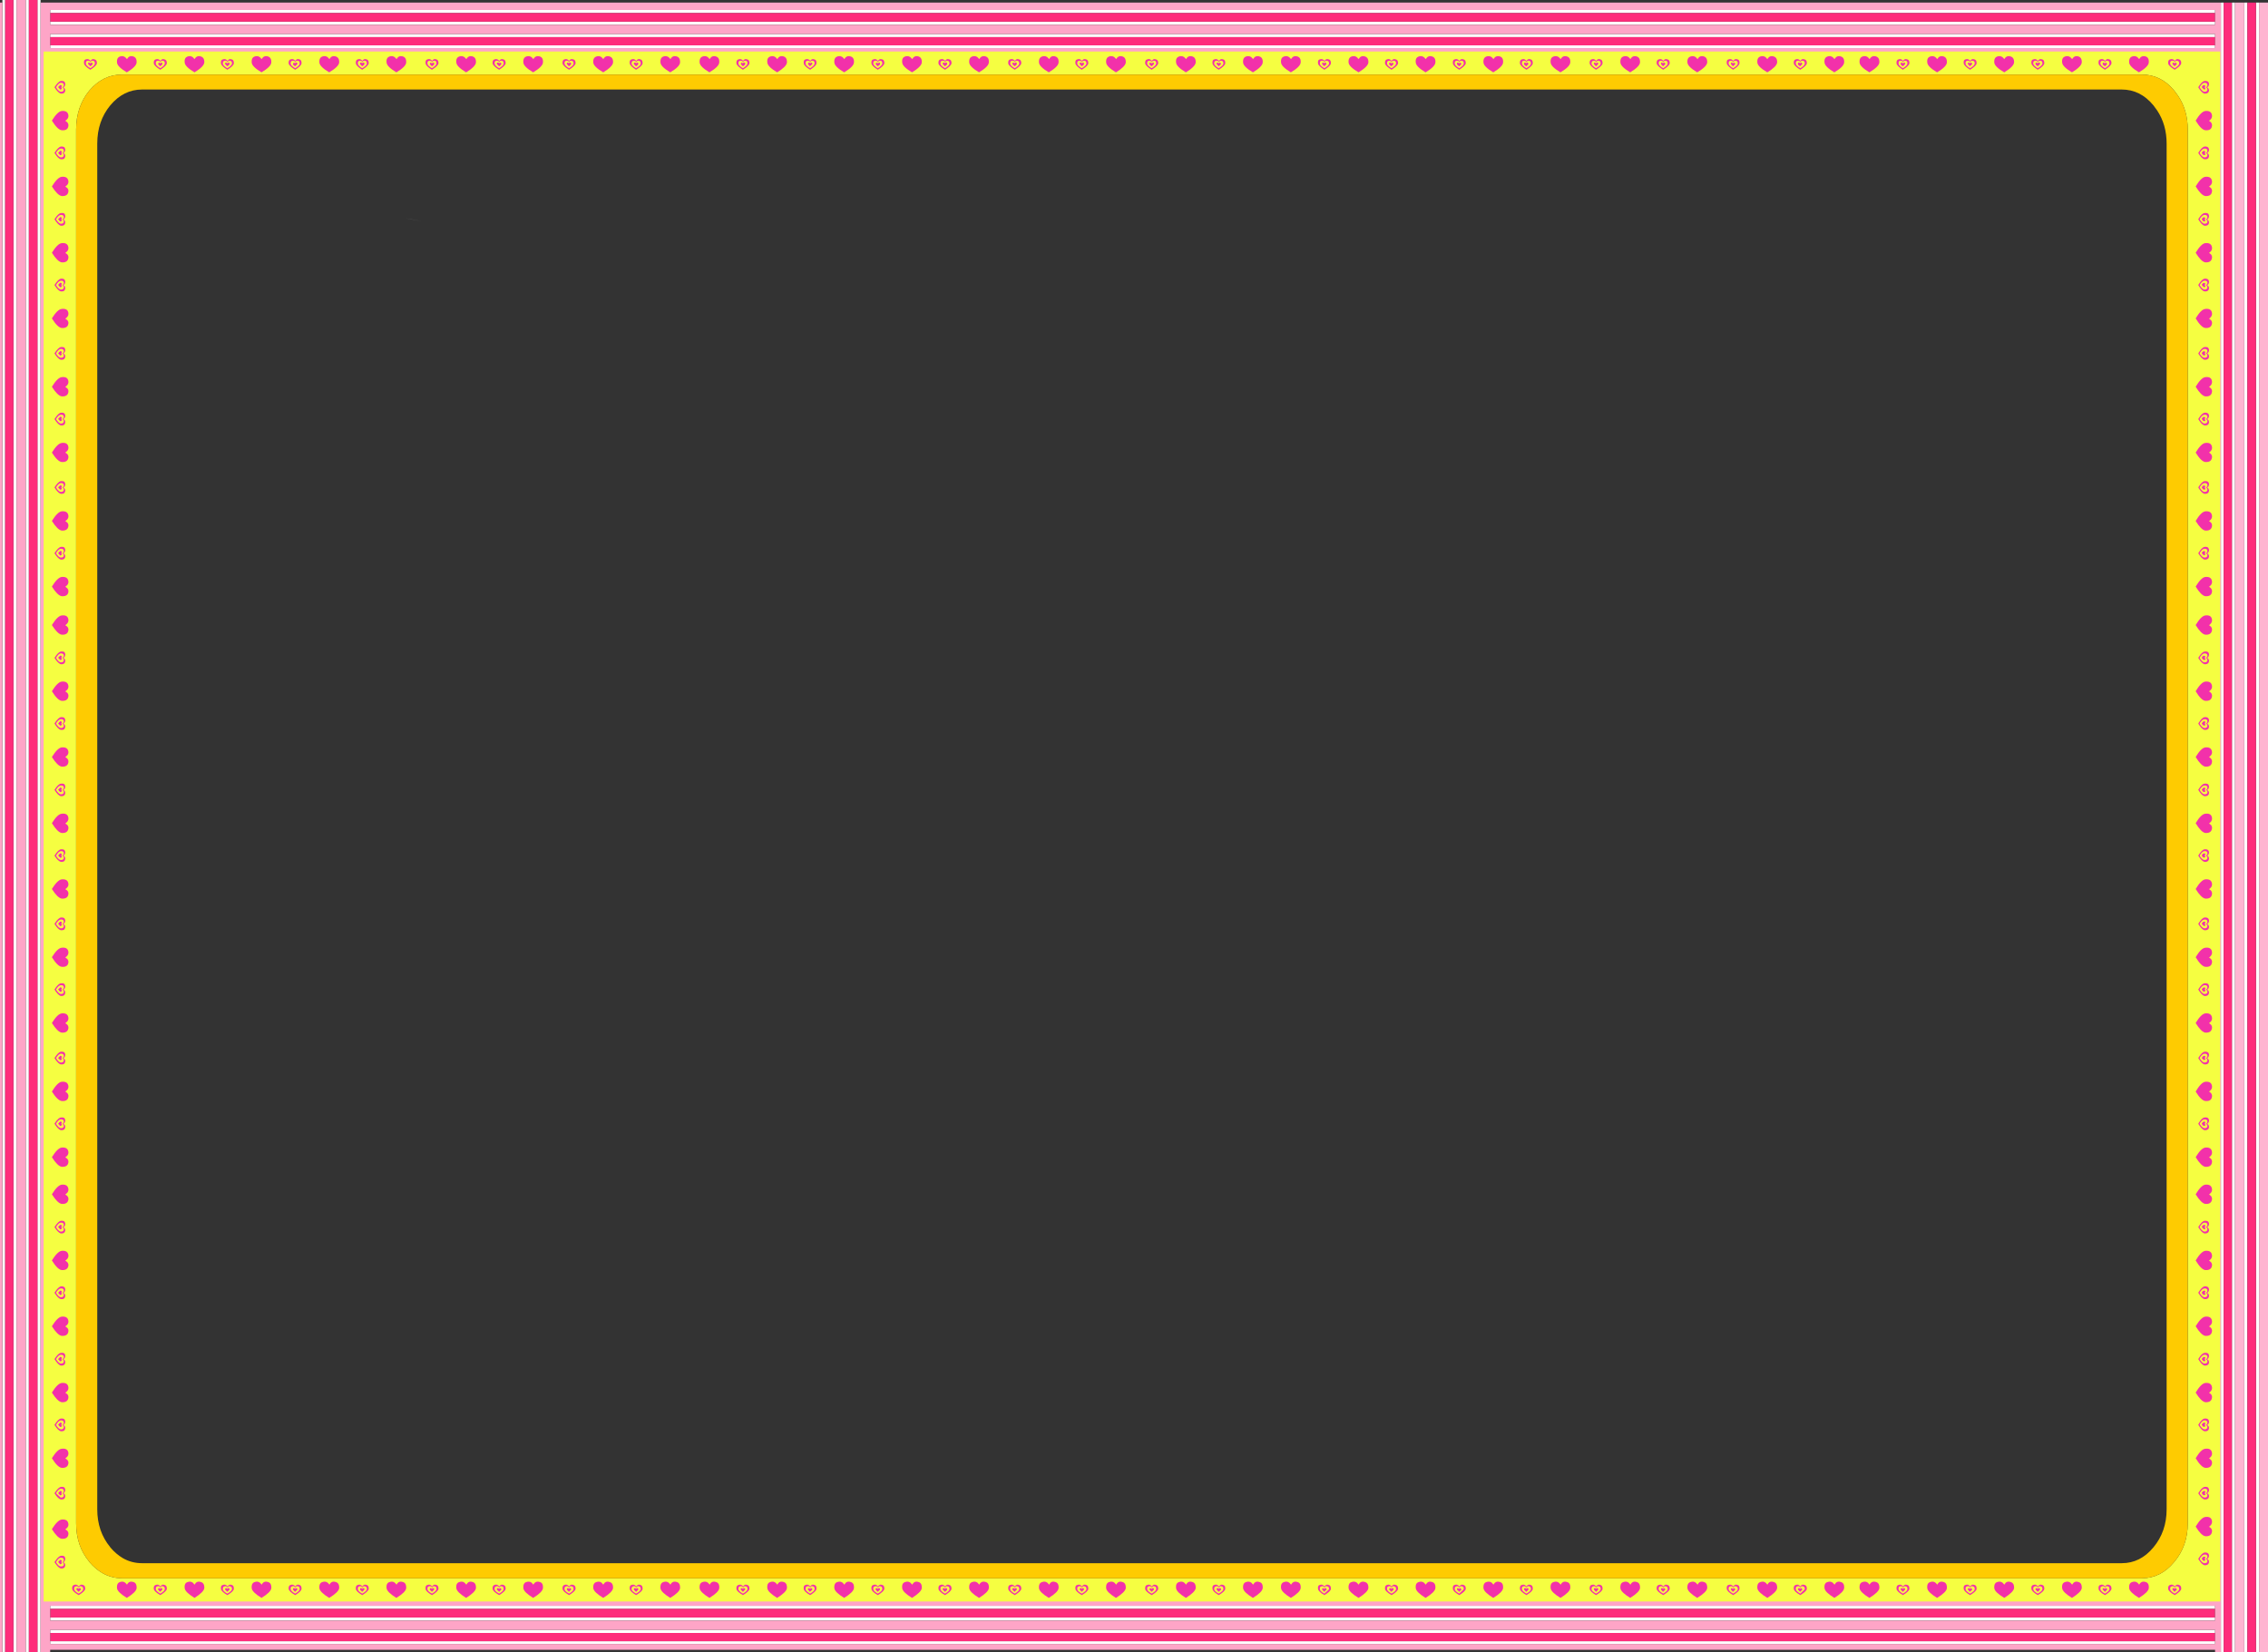
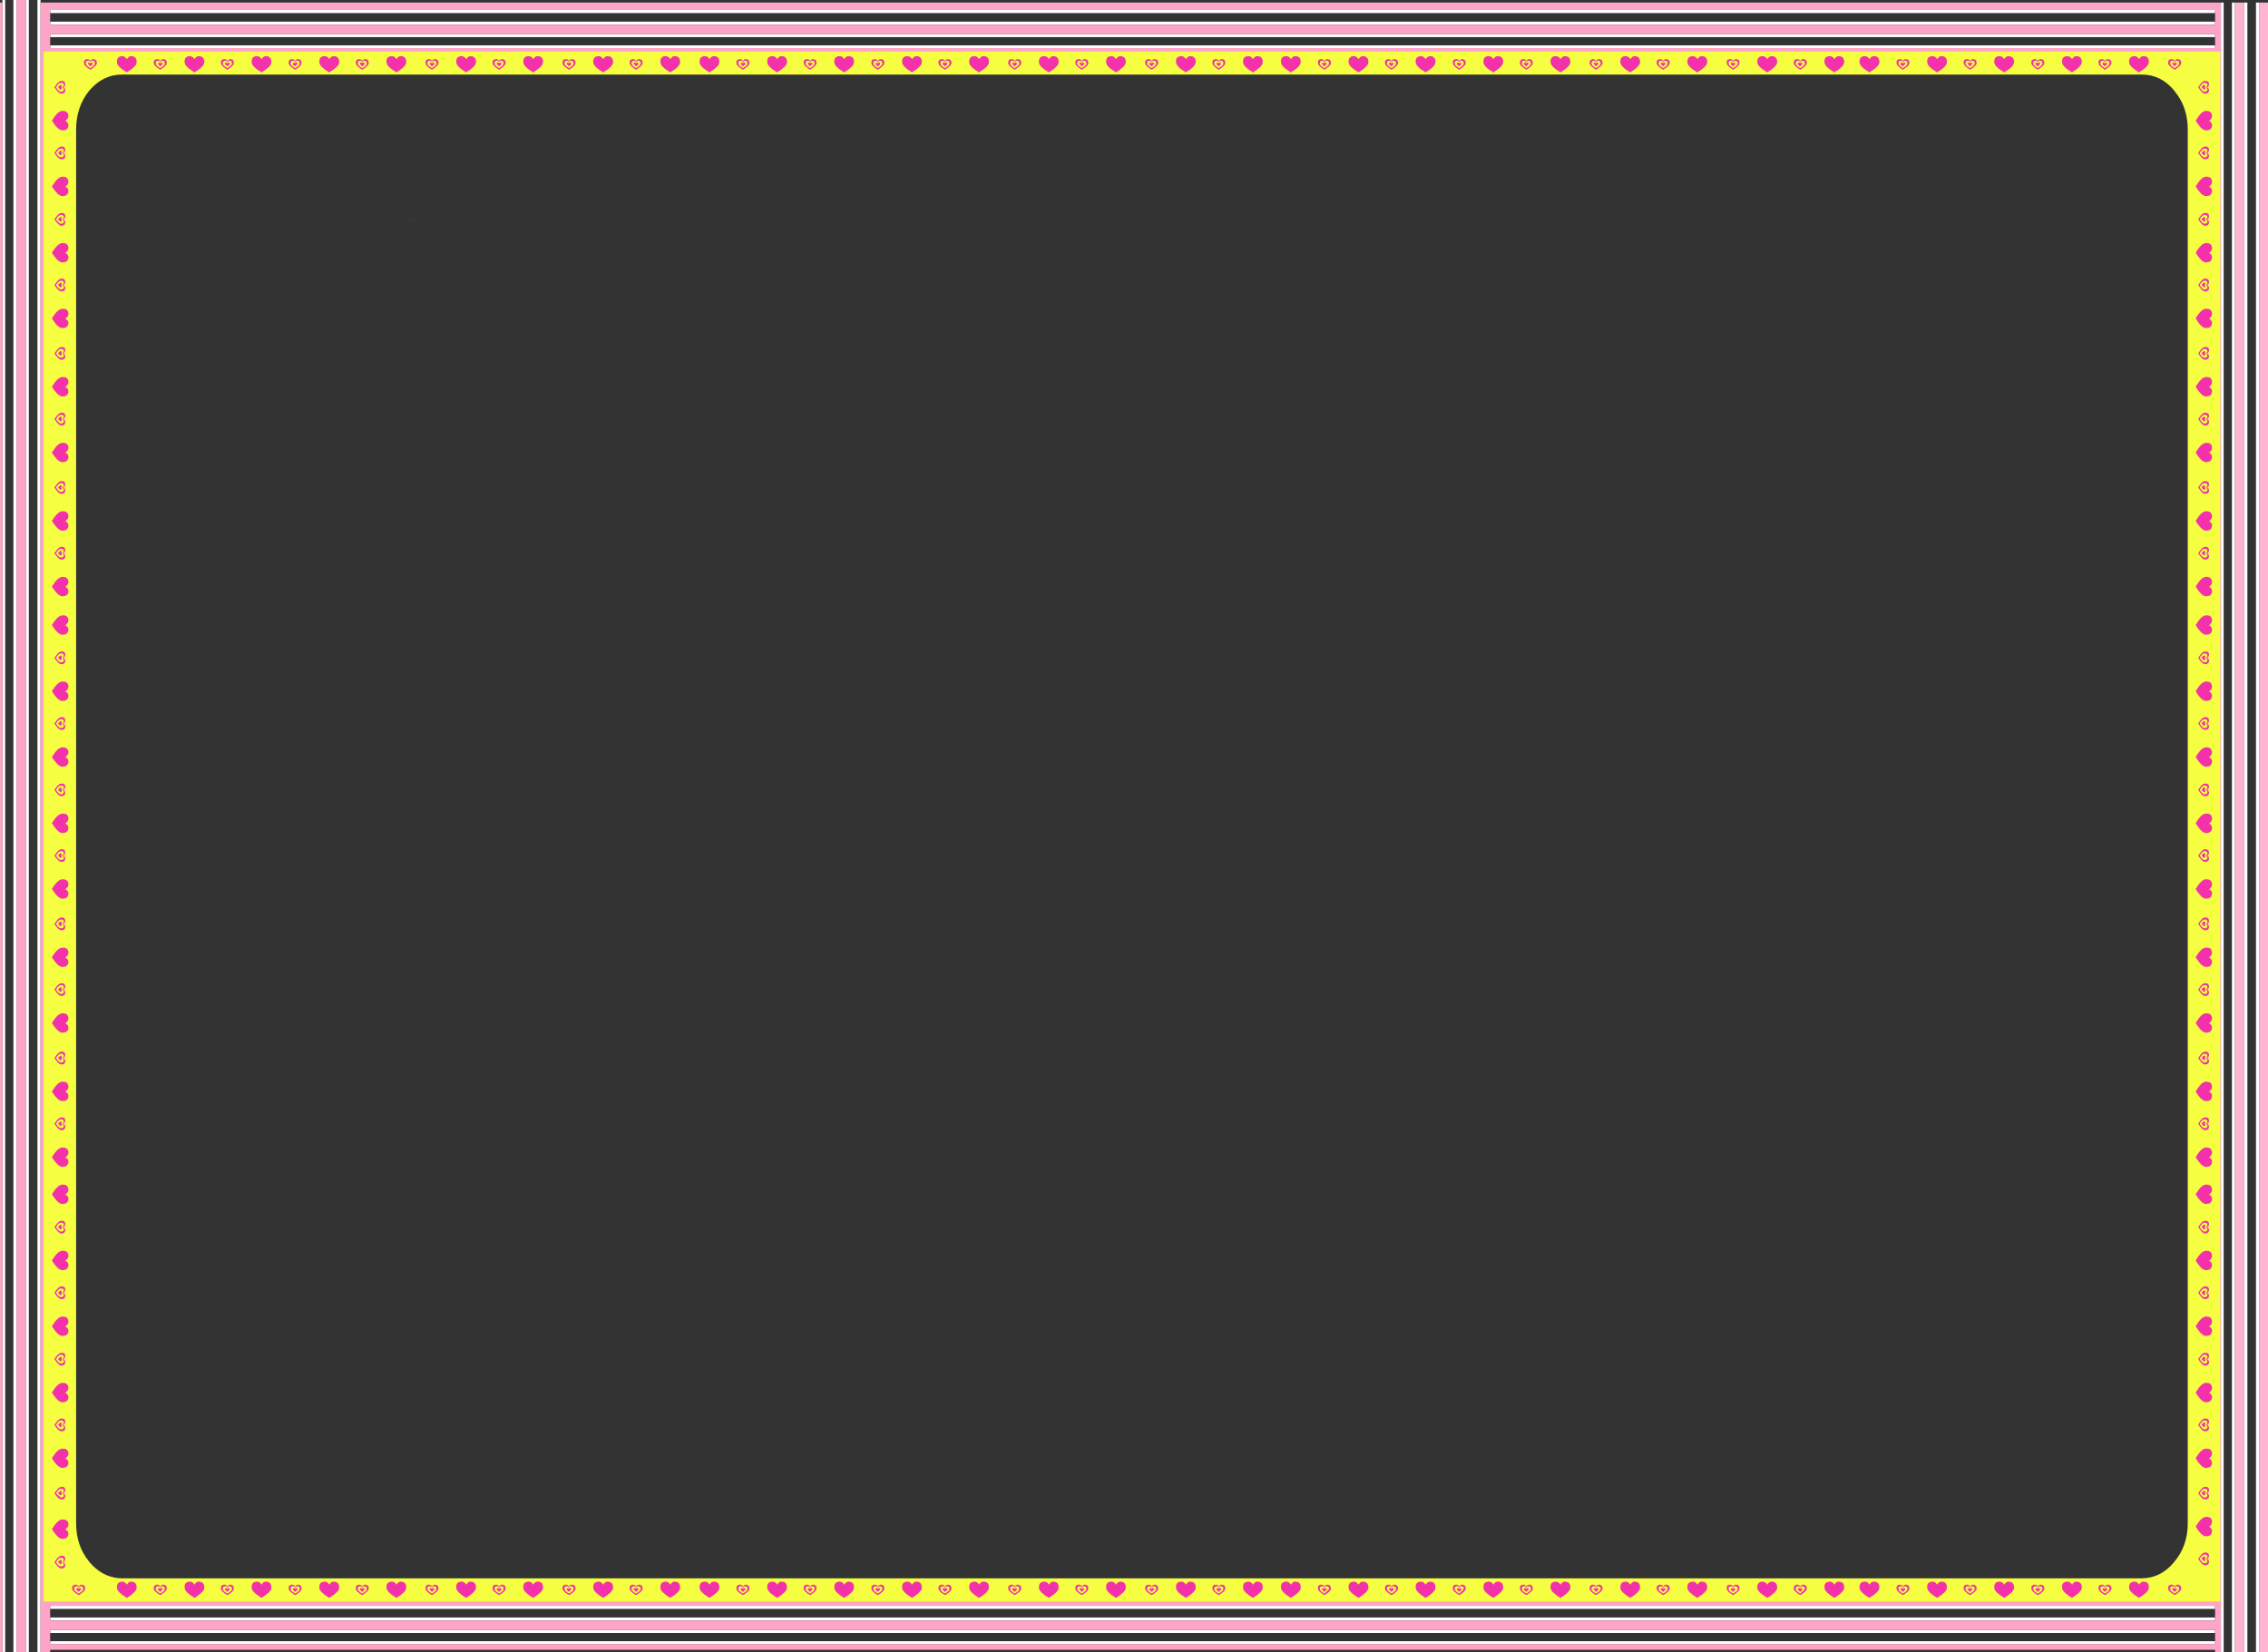
<svg xmlns="http://www.w3.org/2000/svg" height="480.75px" width="660.0px">
  <rect width="100%" height="100%" fill="#333333" stroke="none" />
  <g transform="matrix(1.0, 0.0, 0.0, 1.0, 328.4, 241.3)">
    <path d="M-208.95 -177.5 L-210.4 -177.8 Q-202.15 -176.3 -208.95 -177.5" fill="#999999" fill-opacity="0.702" fill-rule="evenodd" stroke="none" />
    <path d="M321.1 -240.55 L322.0 -240.55 322.0 239.45 321.1 239.45 321.1 -240.55 M324.7 -240.55 L325.6 -240.55 325.6 239.45 324.7 239.45 324.7 -240.55 M328.1 -240.55 L329.0 -240.55 329.0 239.45 328.1 239.45 328.1 -240.55 M318.7 239.45 L317.9 239.45 317.9 -240.55 318.7 -240.55 318.7 239.45 M-316.6 239.45 L-317.5 239.45 -317.5 -241.3 -316.6 -241.3 -316.6 -240.55 -316.6 239.45 M-320.0 239.45 L-320.9 239.45 -320.9 -241.3 -320.0 -241.3 -320.0 239.45 M-323.6 239.45 L-324.5 239.45 -324.5 -241.3 -323.6 -241.3 -323.6 239.45 M-326.9 239.45 L-327.7 239.45 -327.7 -240.55 -327.7 -241.3 -326.9 -241.3 -326.9 239.45 M-313.8 -237.5 L-313.8 -238.4 316.2 -238.4 316.2 -237.5 -313.8 -237.5 M316.2 -235.0 L316.2 -234.1 -313.8 -234.1 -313.8 -235.0 316.2 -235.0 M-313.8 -230.5 L-313.8 -231.4 316.2 -231.4 316.2 -230.5 -313.8 -230.5 M316.2 -228.1 L316.2 -227.3 -313.8 -227.3 -313.8 -228.1 316.2 -228.1 M-313.8 226.9 L-313.8 226.0 316.2 226.0 316.2 226.9 -313.8 226.9 M316.2 229.4 L316.2 230.3 -313.8 230.3 -313.8 229.4 316.2 229.4 M-313.8 233.9 L-313.8 233.0 316.2 233.0 316.2 233.9 -313.8 233.9 M316.2 236.3 L316.2 237.1 -313.8 237.1 -313.8 236.3 316.2 236.3" fill="#ffffff" fill-rule="evenodd" stroke="none" />
    <path d="M322.0 -240.55 L324.7 -240.55 324.7 239.45 322.0 239.45 322.0 -240.55 M329.0 -240.55 L331.6 -240.55 331.6 239.45 329.0 239.45 329.0 -240.55" fill="#ffb5d1" fill-rule="evenodd" stroke="none" />
-     <path d="M318.7 -240.55 L321.1 -240.55 321.1 239.45 318.7 239.45 318.7 -240.55 M325.6 -240.55 L328.1 -240.55 328.1 239.45 325.6 239.45 325.6 -240.55 M-317.5 239.45 L-320.0 239.45 -320.0 -241.3 -317.5 -241.3 -317.5 239.45 M-324.5 239.45 L-326.9 239.45 -326.9 -241.3 -324.5 -241.3 -324.5 239.45 M-313.8 -237.5 L316.2 -237.5 316.2 -235.0 -313.8 -235.0 -313.8 -237.5 M-313.8 -230.5 L316.2 -230.5 316.2 -228.1 -313.8 -228.1 -313.8 -230.5 M-313.8 226.9 L316.2 226.9 316.2 229.4 -313.8 229.4 -313.8 226.9 M-313.8 233.9 L316.2 233.9 316.2 236.3 -313.8 236.3 -313.8 233.9" fill="#fe2c7b" fill-rule="evenodd" stroke="none" />
    <path d="M317.9 239.45 L316.2 239.45 316.2 238.8 -313.8 238.8 -313.8 239.45 -316.6 239.45 -316.6 -240.55 317.9 -240.55 317.9 239.45 M-320.9 239.45 L-323.6 239.45 -323.6 -241.3 -320.9 -241.3 -320.9 239.45 M-327.7 239.45 L-328.4 239.45 -328.4 -240.55 -327.7 -240.55 -327.7 239.45 M316.2 -237.5 L316.2 -238.4 -313.8 -238.4 -313.8 -237.5 -313.8 -235.0 -313.8 -234.1 316.2 -234.1 316.2 -235.0 316.2 -237.5 M316.2 -230.5 L316.2 -231.4 -313.8 -231.4 -313.8 -230.5 -313.8 -228.1 -313.8 -227.3 316.2 -227.3 316.2 -228.1 316.2 -230.5 M316.2 226.9 L316.2 226.0 -313.8 226.0 -313.8 226.9 -313.8 229.4 -313.8 230.3 316.2 230.3 316.2 229.4 316.2 226.9 M316.2 233.9 L316.2 233.0 -313.8 233.0 -313.8 233.9 -313.8 236.3 -313.8 237.1 316.2 237.1 316.2 236.3 316.2 233.9 M316.2 -225.6 L-313.8 -225.6 -313.8 223.2 316.2 223.2 316.2 -225.6" fill="#fea5c7" fill-rule="evenodd" stroke="none" />
    <path d="M294.9 -219.6 L-292.9 -219.6 Q-298.45 -219.6 -302.4 -214.95 -306.25 -210.25 -306.25 -203.55 L-306.25 201.95 Q-306.25 208.55 -302.45 213.15 L-302.4 213.25 Q-300.7 215.25 -298.65 216.45 -296.05 217.95 -292.9 218.0 L294.9 218.0 Q300.45 217.95 304.3 213.25 308.25 208.6 308.25 201.95 L308.25 -203.55 Q308.25 -209.2 305.45 -213.4 L304.3 -214.95 Q300.45 -219.6 294.9 -219.6 M317.7 -226.3 L317.7 224.75 -315.7 224.75 -315.7 -226.3 317.7 -226.3" fill="#f5fe41" fill-rule="evenodd" stroke="none" />
-     <path d="M298.25 -210.65 Q294.45 -215.25 289.05 -215.25 L-287.05 -215.25 Q-292.45 -215.25 -296.3 -210.65 -300.1 -206.05 -300.1 -199.5 L-300.1 197.9 Q-300.1 204.35 -296.35 208.9 L-296.3 209.0 Q-294.65 210.95 -292.7 212.1 -290.15 213.6 -287.05 213.6 L289.05 213.6 Q294.45 213.6 298.25 209.0 302.1 204.4 302.1 197.9 L302.1 -199.5 Q302.1 -205.0 299.35 -209.15 L298.25 -210.65 M294.9 -219.6 Q300.45 -219.6 304.3 -214.95 L305.45 -213.4 Q308.25 -209.2 308.25 -203.55 L308.25 201.95 Q308.25 208.6 304.3 213.25 300.45 217.95 294.9 218.0 L-292.9 218.0 Q-296.05 217.95 -298.65 216.45 -300.7 215.25 -302.4 213.25 L-302.45 213.15 Q-306.25 208.55 -306.25 201.95 L-306.25 -203.55 Q-306.25 -210.25 -302.4 -214.95 -298.45 -219.6 -292.9 -219.6 L294.9 -219.6" fill="#fecb01" fill-rule="evenodd" stroke="none" />
    <path d="M187.65 -224.9 Q188.85 -224.6 188.75 -223.05 188.55 -221.85 185.9 -220.25 183.15 -221.85 183.0 -223.05 182.85 -224.6 184.0 -224.9 185.15 -225.2 185.9 -224.1 186.55 -225.2 187.65 -224.9 M195.5 -223.25 Q195.15 -223.75 194.65 -223.6 194.1 -223.5 194.2 -222.75 194.25 -222.2 195.5 -221.45 196.7 -222.2 196.8 -222.75 196.85 -223.5 196.3 -223.6 195.8 -223.75 195.5 -223.25 M175.5 -223.1 L175.95 -222.9 176.35 -223.1 176.6 -222.65 175.9 -222.0 175.3 -222.65 Q175.25 -223.05 175.5 -223.1 M167.35 -224.9 Q168.5 -224.6 168.4 -223.05 168.2 -221.85 165.5 -220.25 162.8 -221.85 162.65 -223.05 162.5 -224.6 163.7 -224.9 164.8 -225.2 165.6 -224.1 166.2 -225.2 167.35 -224.9 M195.5 -223.55 Q195.9 -224.3 196.65 -224.05 197.45 -223.9 197.4 -222.85 197.25 -222.1 195.5 -221.0 193.7 -222.1 193.6 -222.85 193.5 -223.9 194.25 -224.05 195.0 -224.3 195.5 -223.55 M195.05 -223.1 L195.5 -222.9 Q195.6 -223.15 195.9 -223.1 L196.1 -222.65 195.45 -222.0 Q194.8 -222.4 194.8 -222.65 194.75 -223.05 195.05 -223.1 M175.1 -223.6 Q174.55 -223.5 174.65 -222.75 174.7 -222.2 175.95 -221.45 177.2 -222.2 177.3 -222.75 177.35 -223.5 176.8 -223.6 176.25 -223.75 176.0 -223.25 175.6 -223.75 175.1 -223.6 M174.1 -222.85 Q173.95 -223.9 174.7 -224.05 175.45 -224.3 176.0 -223.55 176.4 -224.3 177.15 -224.05 177.9 -223.9 177.8 -222.85 177.7 -222.1 175.95 -221.0 174.2 -222.1 174.1 -222.85 M224.5 -223.6 Q224.0 -223.5 224.1 -222.75 224.15 -222.2 225.35 -221.45 226.6 -222.2 226.65 -222.75 226.75 -223.5 226.2 -223.6 225.7 -223.75 225.4 -223.25 225.05 -223.75 224.5 -223.6 M263.4 -224.05 Q264.15 -224.3 264.65 -223.55 265.05 -224.3 265.8 -224.05 266.55 -223.9 266.5 -222.85 266.4 -222.1 264.6 -221.0 262.85 -222.1 262.75 -222.85 262.6 -223.9 263.4 -224.05 M264.15 -223.1 L264.6 -222.9 Q264.75 -223.15 265.05 -223.1 265.3 -223.05 265.25 -222.65 L264.6 -222.0 Q264.0 -222.4 263.95 -222.65 263.9 -223.05 264.15 -223.1 M271.7 -223.05 Q271.5 -224.6 272.7 -224.9 273.8 -225.2 274.6 -224.1 275.25 -225.2 276.35 -224.9 277.5 -224.6 277.4 -223.05 277.2 -221.85 274.55 -220.25 271.85 -221.85 271.7 -223.05 M202.55 -223.05 Q202.35 -224.6 203.55 -224.9 204.65 -225.2 205.45 -224.1 206.1 -225.2 207.2 -224.9 208.4 -224.6 208.25 -223.05 208.1 -221.85 205.4 -220.25 202.7 -221.85 202.55 -223.05 M212.75 -223.05 Q212.6 -224.6 213.75 -224.9 214.9 -225.2 215.65 -224.1 216.3 -225.2 217.45 -224.9 218.6 -224.6 218.5 -223.05 218.3 -221.85 215.6 -220.25 212.9 -221.85 212.75 -223.05 M237.1 -224.9 Q238.25 -224.6 238.15 -223.05 238.0 -221.85 235.3 -220.25 232.6 -221.85 232.45 -223.05 232.25 -224.6 233.45 -224.9 234.55 -225.2 235.35 -224.1 235.95 -225.2 237.1 -224.9 M224.95 -223.1 L225.35 -222.9 225.8 -223.1 Q226.05 -223.05 226.0 -222.65 L225.35 -222.0 Q224.7 -222.4 224.7 -222.65 224.65 -223.05 224.95 -223.1 M224.15 -224.05 Q224.9 -224.3 225.4 -223.55 225.8 -224.3 226.55 -224.05 227.3 -223.9 227.25 -222.85 227.1 -222.1 225.35 -221.0 223.6 -222.1 223.5 -222.85 223.4 -223.9 224.15 -224.05 M263.75 -223.6 Q263.2 -223.5 263.3 -222.75 263.35 -222.2 264.6 -221.45 265.85 -222.2 265.95 -222.75 266.0 -223.5 265.45 -223.6 264.95 -223.75 264.65 -223.25 264.3 -223.75 263.75 -223.6 M244.45 -223.1 L244.9 -222.9 Q245.05 -223.15 245.3 -223.1 L245.55 -222.65 244.85 -222.0 244.25 -222.65 Q244.2 -223.05 244.45 -223.1 M282.3 -222.85 Q282.15 -223.9 282.9 -224.05 283.65 -224.3 284.2 -223.55 284.6 -224.3 285.3 -224.05 286.1 -223.9 286.05 -222.85 285.9 -222.1 284.15 -221.0 282.35 -222.1 282.3 -222.85 M244.05 -223.6 Q243.5 -223.5 243.6 -222.75 243.65 -222.2 244.9 -221.45 246.15 -222.2 246.25 -222.75 246.3 -223.5 245.75 -223.6 245.2 -223.75 244.95 -223.25 244.55 -223.75 244.05 -223.6 M251.95 -223.05 Q251.8 -224.6 252.95 -224.9 254.1 -225.2 254.85 -224.1 255.5 -225.2 256.6 -224.9 257.8 -224.6 257.7 -223.05 257.5 -221.85 254.85 -220.25 252.1 -221.85 251.95 -223.05 M243.05 -222.85 Q242.9 -223.9 243.65 -224.05 244.4 -224.3 244.95 -223.55 245.35 -224.3 246.1 -224.05 246.85 -223.9 246.8 -222.85 246.7 -222.1 244.9 -221.0 243.15 -222.1 243.05 -222.85 M282.85 -222.75 Q282.9 -222.2 284.15 -221.45 285.35 -222.2 285.45 -222.75 285.5 -223.5 285.0 -223.6 284.45 -223.75 284.2 -223.25 283.8 -223.75 283.3 -223.6 282.75 -223.5 282.85 -222.75 M304.45 -222.9 L304.85 -223.1 305.1 -222.65 304.4 -222.0 303.8 -222.65 Q303.75 -223.05 304.0 -223.1 L304.45 -222.9 M304.5 -223.25 Q304.1 -223.75 303.6 -223.6 303.05 -223.5 303.15 -222.75 303.2 -222.2 304.45 -221.45 305.65 -222.2 305.75 -222.75 305.8 -223.5 305.25 -223.6 304.75 -223.75 304.5 -223.25 M313.9 -215.85 Q314.6 -215.45 314.4 -214.75 314.2 -214.0 313.15 -214.05 312.35 -214.2 311.3 -215.9 312.35 -217.65 313.15 -217.75 314.2 -217.85 314.4 -217.1 314.6 -216.35 313.9 -215.85 M283.7 -223.1 L284.15 -222.9 284.55 -223.1 284.8 -222.65 284.15 -222.0 Q283.5 -222.4 283.5 -222.65 283.4 -223.05 283.7 -223.1 M291.2 -223.05 Q291.05 -224.6 292.2 -224.9 293.35 -225.2 294.1 -224.1 294.75 -225.2 295.9 -224.9 297.05 -224.6 296.9 -223.05 296.75 -221.85 294.05 -220.25 291.35 -221.85 291.2 -223.05 M305.6 -224.05 Q306.4 -223.9 306.35 -222.85 306.2 -222.1 304.45 -221.0 302.65 -222.1 302.55 -222.85 302.45 -223.9 303.2 -224.05 303.95 -224.3 304.5 -223.55 304.9 -224.3 305.6 -224.05 M313.05 -214.6 Q313.8 -214.55 313.95 -215.1 314.05 -215.6 313.55 -215.85 314.05 -216.25 313.95 -216.75 313.8 -217.25 313.05 -217.2 312.45 -217.15 311.7 -215.9 312.45 -214.7 313.05 -214.6 M26.25 -222.9 L26.7 -223.1 26.95 -222.65 26.25 -222.0 25.65 -222.65 Q25.55 -223.05 25.85 -223.1 L26.25 -222.9 M26.35 -223.55 Q26.75 -224.3 27.45 -224.05 28.25 -223.9 28.15 -222.85 28.05 -222.1 26.25 -221.0 24.5 -222.1 24.45 -222.85 24.3 -223.9 25.05 -224.05 25.8 -224.3 26.35 -223.55 M310.55 -206.2 Q312.15 -208.85 313.35 -209.0 314.95 -209.15 315.25 -208.0 315.55 -206.9 314.45 -206.15 315.55 -205.5 315.25 -204.4 314.95 -203.25 313.35 -203.4 312.15 -203.55 310.55 -206.2 M312.95 -216.55 L313.4 -216.35 313.2 -215.9 313.4 -215.5 Q313.3 -215.25 312.95 -215.25 L312.3 -215.95 Q312.65 -216.55 312.95 -216.55 M25.45 -223.6 Q24.9 -223.5 24.95 -222.75 25.0 -222.2 26.25 -221.45 27.5 -222.2 27.6 -222.75 27.65 -223.5 27.15 -223.6 26.6 -223.75 26.35 -223.25 25.95 -223.75 25.45 -223.6 M6.75 -222.9 L7.2 -223.1 Q7.45 -223.05 7.4 -222.65 L6.75 -222.0 Q6.1 -222.4 6.1 -222.65 6.05 -223.05 6.3 -223.1 L6.75 -222.9 M36.25 -224.1 Q36.9 -225.2 38.0 -224.9 39.2 -224.6 39.05 -223.05 38.9 -221.85 36.2 -220.25 33.5 -221.85 33.35 -223.05 33.2 -224.6 34.35 -224.9 35.5 -225.2 36.25 -224.1 M6.8 -223.25 Q6.45 -223.75 5.9 -223.6 5.35 -223.5 5.45 -222.75 5.5 -222.2 6.75 -221.45 7.95 -222.2 8.05 -222.75 8.15 -223.5 7.6 -223.6 7.1 -223.75 6.8 -223.25 M68.7 -224.9 Q69.9 -224.6 69.8 -223.05 69.6 -221.85 66.95 -220.25 64.2 -221.85 64.05 -223.05 63.9 -224.6 65.05 -224.9 66.2 -225.2 66.95 -224.1 67.6 -225.2 68.7 -224.9 M13.85 -223.05 Q13.65 -224.6 14.85 -224.9 15.95 -225.2 16.75 -224.1 17.35 -225.2 18.5 -224.9 19.65 -224.6 19.55 -223.05 19.35 -221.85 16.7 -220.25 14.0 -221.85 13.85 -223.05 M4.85 -222.85 Q4.75 -223.9 5.55 -224.05 6.3 -224.3 6.8 -223.55 7.2 -224.3 7.9 -224.05 8.7 -223.9 8.65 -222.85 8.5 -222.1 6.75 -221.0 4.95 -222.1 4.85 -222.85 M76.55 -223.25 Q76.2 -223.75 75.7 -223.6 75.15 -223.5 75.25 -222.75 75.3 -222.2 76.55 -221.45 77.75 -222.2 77.85 -222.75 77.9 -223.5 77.35 -223.6 76.85 -223.75 76.55 -223.25 M49.05 -224.9 Q50.25 -224.6 50.1 -223.05 49.95 -221.85 47.25 -220.25 44.55 -221.85 44.4 -223.05 44.2 -224.6 45.4 -224.9 46.5 -225.2 47.3 -224.1 47.95 -225.2 49.05 -224.9 M77.7 -224.05 Q78.5 -223.9 78.45 -222.85 78.3 -222.1 76.55 -221.0 74.75 -222.1 74.65 -222.85 74.55 -223.9 75.3 -224.05 76.05 -224.3 76.55 -223.55 76.95 -224.3 77.7 -224.05 M76.55 -222.9 L76.95 -223.1 77.15 -222.65 76.5 -222.0 Q75.9 -222.4 75.85 -222.65 75.8 -223.05 76.1 -223.1 L76.55 -222.9 M57.05 -223.25 Q56.65 -223.75 56.15 -223.6 55.6 -223.5 55.7 -222.75 55.75 -222.2 57.0 -221.45 58.25 -222.2 58.35 -222.75 58.4 -223.5 57.85 -223.6 57.3 -223.75 57.05 -223.25 M104.3 -224.9 Q105.45 -225.2 106.2 -224.1 106.85 -225.2 108.0 -224.9 109.15 -224.6 109.0 -223.05 108.85 -221.85 106.15 -220.25 103.45 -221.85 103.3 -223.05 103.15 -224.6 104.3 -224.9 M57.05 -223.55 Q57.45 -224.3 58.2 -224.05 58.95 -223.9 58.9 -222.85 58.8 -222.1 57.0 -221.0 55.25 -222.1 55.15 -222.85 55.0 -223.9 55.75 -224.05 56.5 -224.3 57.05 -223.55 M56.55 -223.1 L57.0 -222.9 Q57.15 -223.15 57.4 -223.1 L57.65 -222.65 56.95 -222.0 56.35 -222.65 Q56.3 -223.05 56.55 -223.1 M115.8 -223.25 Q115.45 -223.75 114.9 -223.6 114.4 -223.5 114.5 -222.75 114.55 -222.2 115.8 -221.45 117.0 -222.2 117.1 -222.75 117.15 -223.5 116.6 -223.6 116.1 -223.75 115.8 -223.25 M96.3 -223.55 Q96.7 -224.3 97.4 -224.05 98.2 -223.9 98.15 -222.85 98.0 -222.1 96.25 -221.0 94.45 -222.1 94.4 -222.85 94.25 -223.9 95.0 -224.05 95.75 -224.3 96.3 -223.55 M96.25 -222.9 L96.65 -223.1 96.9 -222.65 96.25 -222.0 Q95.6 -222.4 95.6 -222.65 95.5 -223.05 95.8 -223.1 L96.25 -222.9 M83.6 -223.05 Q83.4 -224.6 84.6 -224.9 85.7 -225.2 86.5 -224.1 87.15 -225.2 88.25 -224.9 89.45 -224.6 89.3 -223.05 89.15 -221.85 86.45 -220.25 83.75 -221.85 83.6 -223.05 M116.95 -224.05 Q117.7 -223.9 117.65 -222.85 117.55 -222.1 115.8 -221.0 114.0 -222.1 113.9 -222.85 113.8 -223.9 114.55 -224.05 115.3 -224.3 115.8 -223.55 116.2 -224.3 116.95 -224.05 M115.8 -222.9 Q115.9 -223.15 116.2 -223.1 L116.4 -222.65 115.75 -222.0 Q115.15 -222.4 115.1 -222.65 115.05 -223.05 115.35 -223.1 L115.8 -222.9 M95.4 -223.6 Q94.85 -223.5 94.95 -222.75 95.0 -222.2 96.25 -221.45 97.45 -222.2 97.55 -222.75 97.6 -223.5 97.1 -223.6 96.55 -223.75 96.3 -223.25 95.9 -223.75 95.4 -223.6 M155.15 -223.1 L155.6 -222.9 Q155.7 -223.15 156.0 -223.1 L156.25 -222.65 155.55 -222.0 154.95 -222.65 Q154.9 -223.05 155.15 -223.1 M147.8 -224.9 Q148.95 -224.6 148.85 -223.05 148.65 -221.85 146.0 -220.25 143.3 -221.85 143.15 -223.05 143.0 -224.6 144.15 -224.9 145.3 -225.2 146.05 -224.1 146.7 -225.2 147.8 -224.9 M154.75 -223.6 Q154.2 -223.5 154.3 -222.75 154.35 -222.2 155.6 -221.45 156.8 -222.2 156.9 -222.75 156.95 -223.5 156.4 -223.6 155.9 -223.75 155.65 -223.25 155.25 -223.75 154.75 -223.6 M127.5 -224.9 Q128.7 -224.6 128.55 -223.05 128.4 -221.85 125.7 -220.25 123.0 -221.85 122.85 -223.05 122.65 -224.6 123.85 -224.9 124.95 -225.2 125.75 -224.1 126.4 -225.2 127.5 -224.9 M153.7 -222.85 Q153.6 -223.9 154.4 -224.05 155.1 -224.3 155.65 -223.55 156.05 -224.3 156.75 -224.05 157.55 -223.9 157.5 -222.85 157.35 -222.1 155.6 -221.0 153.8 -222.1 153.7 -222.85 M136.1 -223.25 Q135.75 -223.75 135.25 -223.6 134.7 -223.5 134.75 -222.75 134.8 -222.2 136.05 -221.45 137.3 -222.2 137.4 -222.75 137.45 -223.5 136.9 -223.6 136.4 -223.75 136.1 -223.25 M313.9 -196.75 Q314.6 -196.35 314.4 -195.65 314.2 -194.85 313.15 -194.95 312.35 -195.05 311.3 -196.8 312.35 -198.55 313.15 -198.65 314.2 -198.75 314.4 -198.0 314.6 -197.25 313.9 -196.75 M315.25 -188.85 Q315.55 -187.75 314.45 -187.0 315.55 -186.4 315.25 -185.3 314.95 -184.15 313.35 -184.25 312.15 -184.45 310.55 -187.05 312.15 -189.7 313.35 -189.85 314.95 -190.0 315.25 -188.85 M134.2 -222.85 Q134.1 -223.9 134.85 -224.05 135.6 -224.3 136.1 -223.55 136.5 -224.3 137.25 -224.05 138.0 -223.9 137.95 -222.85 137.85 -222.1 136.05 -221.0 134.3 -222.1 134.2 -222.85 M136.05 -222.9 L136.45 -223.1 Q136.75 -223.05 136.7 -222.65 L136.05 -222.0 135.45 -222.65 Q135.35 -223.05 135.65 -223.1 L136.05 -222.9 M313.05 -195.5 Q313.8 -195.45 313.95 -196.0 314.05 -196.5 313.55 -196.75 314.05 -197.1 313.95 -197.6 313.8 -198.15 313.05 -198.05 312.45 -198.0 311.7 -196.8 312.45 -195.6 313.05 -195.5 M313.4 -196.4 Q313.3 -196.15 312.95 -196.15 312.65 -196.2 312.3 -196.8 312.65 -197.4 312.95 -197.4 L313.4 -197.2 313.2 -196.8 313.4 -196.4 M311.7 -177.5 Q312.45 -176.3 313.05 -176.2 313.8 -176.15 313.95 -176.65 314.05 -177.15 313.55 -177.4 314.05 -177.8 313.95 -178.3 313.8 -178.8 313.05 -178.75 312.45 -178.7 311.7 -177.5 M315.25 -169.55 Q315.55 -168.45 314.45 -167.7 315.55 -167.1 315.25 -166.0 314.95 -164.85 313.35 -164.95 312.15 -165.15 310.55 -167.75 312.15 -170.4 313.35 -170.55 314.95 -170.7 315.25 -169.55 M313.15 -175.6 Q312.35 -175.75 311.3 -177.5 312.35 -179.25 313.15 -179.3 314.2 -179.45 314.4 -178.7 314.6 -177.95 313.9 -177.4 314.6 -177.0 314.4 -176.3 314.2 -175.55 313.15 -175.6 M312.95 -178.1 L313.4 -177.9 313.2 -177.5 313.4 -177.1 Q313.3 -176.85 312.95 -176.85 312.65 -176.9 312.3 -177.5 312.65 -178.1 312.95 -178.1 M311.7 -158.35 Q312.45 -157.15 313.05 -157.05 313.8 -157.0 313.95 -157.55 314.05 -158.05 313.55 -158.3 314.05 -158.65 313.95 -159.15 313.8 -159.7 313.05 -159.6 312.45 -159.55 311.7 -158.35 M313.9 -138.45 Q314.6 -138.05 314.4 -137.3 314.2 -136.55 313.15 -136.6 312.35 -136.75 311.3 -138.45 312.35 -140.2 313.15 -140.3 314.2 -140.45 314.4 -139.7 314.6 -138.95 313.9 -138.45 M310.55 -148.65 Q312.15 -151.3 313.35 -151.4 314.95 -151.6 315.25 -150.45 315.55 -149.35 314.45 -148.55 315.55 -147.95 315.25 -146.9 314.95 -145.75 313.35 -145.85 312.15 -146.0 310.55 -148.65 M311.3 -158.35 Q312.35 -160.1 313.15 -160.2 314.2 -160.3 314.4 -159.55 314.6 -158.8 313.9 -158.3 314.6 -157.9 314.4 -157.2 314.2 -156.4 313.15 -156.5 312.35 -156.6 311.3 -158.35 M313.4 -158.8 L313.2 -158.35 313.4 -157.95 Q313.3 -157.7 312.95 -157.7 L312.3 -158.4 Q312.65 -159.0 312.95 -159.0 L313.4 -158.8 M313.05 -137.2 Q313.8 -137.15 313.95 -137.65 314.05 -138.15 313.55 -138.45 314.05 -138.8 313.95 -139.3 313.8 -139.8 313.05 -139.75 312.45 -139.7 311.7 -138.45 312.45 -137.25 313.05 -137.2 M314.4 -120.55 Q314.6 -119.85 313.9 -119.35 314.6 -118.9 314.4 -118.2 314.2 -117.4 313.15 -117.5 312.35 -117.6 311.3 -119.35 312.35 -121.1 313.15 -121.2 314.2 -121.3 314.4 -120.55 M310.55 -128.75 Q312.15 -131.4 313.35 -131.55 314.95 -131.75 315.25 -130.6 315.55 -129.5 314.45 -128.7 315.55 -128.1 315.25 -127.0 314.95 -125.85 313.35 -125.95 312.15 -126.15 310.55 -128.75 M312.95 -139.1 L313.4 -138.9 313.2 -138.45 313.4 -138.1 Q313.3 -137.85 312.95 -137.85 312.65 -137.9 312.3 -138.5 312.65 -139.1 312.95 -139.1 M311.7 -119.35 Q312.45 -118.15 313.05 -118.05 313.8 -118.0 313.95 -118.55 314.05 -119.05 313.55 -119.35 314.05 -119.7 313.95 -120.15 313.8 -120.7 313.05 -120.6 312.45 -120.55 311.7 -119.35 M313.4 -118.95 Q313.3 -118.7 312.95 -118.75 312.65 -118.8 312.3 -119.4 312.65 -120.0 312.95 -120.0 L313.4 -119.8 313.2 -119.35 313.4 -118.95 M311.7 -99.45 Q312.45 -98.25 313.05 -98.15 313.8 -98.1 313.95 -98.65 314.05 -99.15 313.55 -99.4 314.05 -99.75 313.95 -100.25 313.8 -100.8 313.05 -100.7 312.45 -100.65 311.7 -99.45 M313.15 -78.45 Q312.35 -78.6 311.3 -80.3 312.35 -82.05 313.15 -82.15 314.2 -82.3 314.4 -81.5 314.6 -80.8 313.9 -80.25 314.6 -79.85 314.4 -79.15 314.2 -78.4 313.15 -78.45 M312.95 -80.95 L313.4 -80.75 313.2 -80.3 313.4 -79.95 312.95 -79.65 312.3 -80.35 Q312.65 -80.95 312.95 -80.95 M314.45 -89.65 Q315.55 -89.05 315.25 -87.95 314.95 -86.8 313.35 -86.9 312.15 -87.1 310.55 -89.7 312.15 -92.35 313.35 -92.5 314.95 -92.65 315.25 -91.5 315.55 -90.4 314.45 -89.65 M313.35 -106.85 Q312.15 -107.0 310.55 -109.6 312.15 -112.25 313.35 -112.4 314.95 -112.6 315.25 -111.45 315.55 -110.35 314.45 -109.6 315.55 -108.95 315.25 -107.9 314.95 -106.75 313.35 -106.85 M312.3 -99.45 Q312.65 -100.05 312.95 -100.05 L313.4 -99.85 313.2 -99.45 313.4 -99.05 Q313.3 -98.8 312.95 -98.8 312.65 -98.85 312.3 -99.45 M311.3 -99.45 Q312.35 -101.2 313.15 -101.3 314.2 -101.4 314.4 -100.65 314.6 -99.9 313.9 -99.4 314.6 -99.0 314.4 -98.3 314.2 -97.5 313.15 -97.6 312.35 -97.7 311.3 -99.45 M313.05 -79.05 Q313.8 -79.0 313.95 -79.5 314.05 -80.0 313.55 -80.25 314.05 -80.65 313.95 -81.15 313.8 -81.65 313.05 -81.6 312.45 -81.55 311.7 -80.3 312.45 -79.1 313.05 -79.05 M311.3 -49.85 Q312.35 -51.6 313.15 -51.7 314.2 -51.85 314.4 -51.1 314.6 -50.35 313.9 -49.85 314.6 -49.45 314.4 -48.7 314.2 -47.95 313.15 -48.0 312.35 -48.15 311.3 -49.85 M315.25 -72.4 Q315.55 -71.3 314.45 -70.55 315.55 -69.9 315.25 -68.8 314.95 -67.7 313.35 -67.8 312.15 -68.0 310.55 -70.6 312.15 -73.25 313.35 -73.4 314.95 -73.55 315.25 -72.4 M311.7 -49.85 Q312.45 -48.65 313.05 -48.55 313.8 -48.5 313.95 -49.05 314.05 -49.55 313.55 -49.85 314.05 -50.2 313.95 -50.7 313.8 -51.2 313.05 -51.15 312.45 -51.1 311.7 -49.85 M312.95 -31.4 Q313.3 -31.45 313.4 -31.15 L313.2 -30.75 313.4 -30.35 Q313.3 -30.1 312.95 -30.15 312.65 -30.2 312.3 -30.75 312.65 -31.35 312.95 -31.4 M315.25 -41.95 Q315.55 -40.85 314.45 -40.1 315.55 -39.5 315.25 -38.4 314.95 -37.25 313.35 -37.35 312.15 -37.5 310.55 -40.15 312.15 -42.8 313.35 -42.95 314.95 -43.1 315.25 -41.95 M312.95 -50.5 L313.4 -50.3 313.2 -49.85 313.4 -49.45 Q313.3 -49.2 312.95 -49.25 312.65 -49.3 312.3 -49.9 312.65 -50.5 312.95 -50.5 M313.35 -56.6 Q312.15 -56.8 310.55 -59.4 312.15 -62.05 313.35 -62.2 314.95 -62.4 315.25 -61.25 315.55 -60.15 314.45 -59.35 315.55 -58.75 315.25 -57.65 314.95 -56.5 313.35 -56.6 M313.05 -29.45 Q313.8 -29.4 313.95 -29.95 314.05 -30.45 313.55 -30.7 314.05 -31.05 313.95 -31.55 313.8 -32.1 313.05 -32.0 312.45 -31.95 311.7 -30.75 312.45 -29.55 313.05 -29.45 M313.4 -11.85 L313.2 -11.45 313.4 -11.05 Q313.3 -10.8 312.95 -10.8 312.65 -10.85 312.3 -11.45 312.65 -12.05 312.95 -12.1 313.3 -12.15 313.4 -11.85 M314.45 -21.0 Q315.55 -20.35 315.25 -19.25 314.95 -18.1 313.35 -18.2 312.15 -18.4 310.55 -21.0 312.15 -23.65 313.35 -23.8 314.95 -23.95 315.25 -22.8 315.55 -21.75 314.45 -21.0 M313.15 -28.9 Q312.35 -29.0 311.3 -30.75 312.35 -32.5 313.15 -32.6 314.2 -32.7 314.4 -31.95 314.6 -31.25 313.9 -30.7 314.6 -30.3 314.4 -29.6 314.2 -28.8 313.15 -28.9 M313.05 -10.15 Q313.8 -10.1 313.95 -10.6 314.05 -11.15 313.55 -11.4 314.05 -11.75 313.95 -12.25 313.8 -12.8 313.05 -12.7 312.45 -12.65 311.7 -11.45 312.45 -10.25 313.05 -10.15 M313.9 7.7 Q314.6 8.1 314.4 8.8 314.2 9.6 313.15 9.5 312.35 9.4 311.3 7.7 312.35 5.95 313.15 5.85 314.2 5.75 314.4 6.5 314.6 7.2 313.9 7.7 M310.55 -1.75 Q312.15 -4.4 313.35 -4.5 314.95 -4.7 315.25 -3.55 315.55 -2.45 314.45 -1.65 315.55 -1.05 315.25 0.05 314.95 1.2 313.35 1.1 312.15 0.9 310.55 -1.75 M313.15 -9.6 Q312.35 -9.7 311.3 -11.45 312.35 -13.2 313.15 -13.25 314.2 -13.4 314.4 -12.65 314.6 -11.9 313.9 -11.4 314.6 -11.0 314.4 -10.3 314.2 -9.55 313.15 -9.6 M311.7 7.7 Q312.45 8.9 313.05 8.95 313.8 9.0 313.95 8.5 314.05 8.0 313.55 7.7 314.05 7.35 313.95 6.85 313.8 6.3 313.05 6.4 312.45 6.45 311.7 7.7 M314.4 26.35 Q314.6 27.1 313.9 27.6 314.6 28.0 314.4 28.7 314.2 29.5 313.15 29.4 312.35 29.3 311.3 27.55 312.35 25.8 313.15 25.7 314.2 25.6 314.4 26.35 M310.55 17.4 Q312.15 14.75 313.35 14.6 314.95 14.45 315.25 15.6 315.55 16.7 314.45 17.45 315.55 18.05 315.25 19.15 314.95 20.3 313.35 20.2 312.15 20.0 310.55 17.4 M312.95 7.05 Q313.3 7.0 313.4 7.25 L313.2 7.7 313.4 8.1 312.95 8.3 Q312.65 8.25 312.3 7.65 312.65 7.05 312.95 7.05 M311.7 27.55 Q312.45 28.75 313.05 28.85 313.8 28.9 313.95 28.35 314.05 27.85 313.55 27.6 314.05 27.25 313.95 26.75 313.8 26.2 313.05 26.3 312.45 26.35 311.7 27.55 M312.95 46.05 Q313.3 46.0 313.4 46.25 L313.2 46.65 Q313.45 46.8 313.4 47.1 L312.95 47.3 Q312.65 47.25 312.3 46.65 312.65 46.05 312.95 46.05 M313.35 40.05 Q312.15 39.9 310.55 37.25 312.15 34.6 313.35 34.5 314.95 34.3 315.25 35.45 315.55 36.55 314.45 37.35 315.55 37.95 315.25 39.05 314.95 40.2 313.35 40.05 M313.4 27.1 L313.2 27.55 313.4 27.95 Q313.3 28.2 312.95 28.2 L312.3 27.5 Q312.65 26.9 312.95 26.9 313.3 26.85 313.4 27.1 M313.05 47.95 Q313.8 48.0 313.95 47.5 314.05 47.0 313.55 46.7 314.05 46.35 313.95 45.85 313.8 45.3 313.05 45.4 312.45 45.45 311.7 46.65 312.45 47.85 313.05 47.95 M314.45 56.45 Q315.55 57.1 315.25 58.15 314.95 59.3 313.35 59.2 312.15 59.0 310.55 56.4 312.15 53.75 313.35 53.6 314.95 53.45 315.25 54.6 315.55 55.7 314.45 56.45 M313.15 48.55 Q312.35 48.4 311.3 46.65 312.35 44.9 313.15 44.85 314.2 44.7 314.4 45.5 314.6 46.2 313.9 46.7 314.6 47.1 314.4 47.8 314.2 48.6 313.15 48.55 M311.7 66.6 Q312.45 67.8 313.05 67.9 313.8 67.95 313.95 67.4 314.05 66.9 313.55 66.65 314.05 66.3 313.95 65.8 313.8 65.25 313.05 65.35 312.45 65.4 311.7 66.6 M314.45 76.35 Q315.55 77.0 315.25 78.1 314.95 79.25 313.35 79.1 312.15 78.95 310.55 76.35 312.15 73.65 313.35 73.5 314.95 73.35 315.25 74.5 315.55 75.6 314.45 76.35 M314.4 84.5 Q314.6 85.25 313.9 85.75 314.6 86.15 314.4 86.9 314.2 87.65 313.15 87.6 312.35 87.45 311.3 85.7 312.35 83.95 313.15 83.9 314.2 83.75 314.4 84.5 M311.3 66.6 Q312.35 64.85 313.15 64.75 314.2 64.65 314.4 65.4 314.6 66.1 313.9 66.65 314.6 67.05 314.4 67.75 314.2 68.55 313.15 68.45 312.35 68.35 311.3 66.6 M313.4 66.2 L313.2 66.6 313.4 67.0 312.95 67.2 312.3 66.6 Q312.65 66.0 312.95 65.95 313.3 65.9 313.4 66.2 M311.7 85.7 Q312.45 86.9 313.05 87.0 313.8 87.05 313.95 86.55 314.05 86.05 313.55 85.75 314.05 85.4 313.95 84.9 313.8 84.4 313.05 84.45 312.45 84.5 311.7 85.7 M314.45 106.3 Q315.55 106.95 315.25 108.0 314.95 109.15 313.35 109.05 312.15 108.85 310.55 106.25 312.15 103.6 313.35 103.45 314.95 103.3 315.25 104.45 315.55 105.55 314.45 106.3 M313.35 98.25 Q312.15 98.05 310.55 95.45 312.15 92.8 313.35 92.65 314.95 92.5 315.25 93.65 315.55 94.75 314.45 95.5 315.55 96.1 315.25 97.2 314.95 98.35 313.35 98.25 M313.4 86.1 Q313.3 86.35 312.95 86.35 312.65 86.3 312.3 85.7 312.65 85.1 312.95 85.1 313.3 85.05 313.4 85.3 L313.2 85.7 313.4 86.1 M311.7 115.8 Q312.45 117.0 313.05 117.1 313.8 117.15 313.95 116.6 314.05 116.1 313.55 115.85 314.05 115.45 313.95 114.95 313.8 114.45 313.05 114.5 312.45 114.55 311.7 115.8 M313.9 134.95 Q314.6 135.35 314.4 136.05 314.2 136.85 313.15 136.75 312.35 136.65 311.3 134.9 312.35 133.15 313.15 133.05 314.2 132.95 314.4 133.7 314.6 134.45 313.9 134.95 M313.35 122.7 Q314.95 122.55 315.25 123.7 315.55 124.8 314.45 125.55 315.55 126.2 315.25 127.25 314.95 128.4 313.35 128.3 312.15 128.15 310.55 125.5 312.15 122.85 313.35 122.7 M311.3 115.8 Q312.35 114.05 313.15 113.95 314.2 113.85 314.4 114.6 314.6 115.35 313.9 115.85 314.6 116.25 314.4 116.95 314.2 117.7 313.15 117.65 312.35 117.5 311.3 115.8 M312.95 115.15 Q313.3 115.1 313.4 115.35 L313.2 115.8 313.4 116.2 Q313.3 116.45 312.95 116.45 L312.3 115.75 Q312.65 115.15 312.95 115.15 M311.7 134.9 Q312.45 136.1 313.05 136.2 313.8 136.25 313.95 135.7 314.05 135.2 313.55 134.95 314.05 134.6 313.95 134.1 313.8 133.55 313.05 133.65 312.45 133.7 311.7 134.9 M313.9 154.25 Q314.6 154.65 314.4 155.4 314.2 156.15 313.15 156.1 312.35 155.95 311.3 154.2 312.35 152.45 313.15 152.4 314.2 152.25 314.4 153.0 314.6 153.75 313.9 154.25 M310.55 144.65 Q312.15 142.0 313.35 141.85 314.95 141.7 315.25 142.85 315.55 143.95 314.45 144.7 315.55 145.3 315.25 146.4 314.95 147.55 313.35 147.45 312.15 147.25 310.55 144.65 M313.4 135.3 Q313.3 135.55 312.95 135.55 312.65 135.5 312.3 134.9 312.65 134.3 312.95 134.3 313.3 134.25 313.4 134.5 L313.2 134.9 313.4 135.3 M311.7 154.2 Q312.45 155.4 313.05 155.5 313.8 155.55 313.95 155.05 314.05 154.55 313.55 154.25 314.05 153.9 313.95 153.4 313.8 152.9 313.05 152.95 312.45 153.0 311.7 154.2 M313.15 171.5 Q314.2 171.4 314.4 172.15 314.6 172.9 313.9 173.4 314.6 173.8 314.4 174.5 314.2 175.3 313.15 175.2 312.35 175.1 311.3 173.35 312.35 171.6 313.15 171.5 M312.95 172.7 Q313.3 172.65 313.4 172.9 L313.2 173.35 313.4 173.75 312.95 173.95 Q312.65 173.9 312.3 173.3 312.65 172.7 312.95 172.7 M310.55 163.95 Q312.15 161.3 313.35 161.15 314.95 161.0 315.25 162.15 315.55 163.25 314.45 164.0 315.55 164.6 315.25 165.7 314.95 166.85 313.35 166.75 312.15 166.55 310.55 163.95 M312.3 154.2 Q312.65 153.6 312.95 153.6 313.3 153.55 313.4 153.8 L313.2 154.2 313.4 154.6 Q313.3 154.85 312.95 154.85 312.65 154.8 312.3 154.2 M313.05 172.05 Q312.45 172.1 311.7 173.35 312.45 174.55 313.05 174.65 313.8 174.7 313.95 174.15 314.05 173.65 313.55 173.4 314.05 173.05 313.95 172.55 313.8 172.0 313.05 172.05 M314.45 183.1 Q315.55 183.75 315.25 184.8 314.95 185.95 313.35 185.85 312.15 185.7 310.55 183.05 312.15 180.4 313.35 180.3 314.95 180.1 315.25 181.25 315.55 182.35 314.45 183.1 M311.7 193.25 Q312.45 194.4 313.05 194.5 313.8 194.55 313.95 194.05 314.05 193.55 313.55 193.25 314.05 192.9 313.95 192.4 313.8 191.85 313.05 191.95 312.45 192.0 311.7 193.25 M153.7 221.1 Q153.6 220.05 154.4 219.9 155.1 219.65 155.65 220.4 156.05 219.65 156.75 219.9 157.55 220.05 157.5 221.1 157.35 221.85 155.6 222.9 153.8 221.85 153.7 221.1 M147.8 219.05 Q148.95 219.3 148.85 220.9 148.65 222.05 146.0 223.7 143.3 222.05 143.15 220.9 143.0 219.3 144.15 219.05 145.3 218.7 146.05 219.85 146.7 218.7 147.8 219.05 M313.15 195.05 Q312.35 194.95 311.3 193.25 312.35 191.5 313.15 191.4 314.2 191.25 314.4 192.0 314.6 192.75 313.9 193.25 314.6 193.65 314.4 194.35 314.2 195.15 313.15 195.05 M313.2 193.25 L313.4 193.6 Q313.3 193.85 312.95 193.85 312.65 193.8 312.3 193.2 312.65 192.6 312.95 192.6 313.3 192.55 313.4 192.8 L313.2 193.25 M156.4 220.35 Q155.9 220.15 155.65 220.7 155.25 220.15 154.75 220.35 154.2 220.45 154.3 221.2 154.35 221.75 155.6 222.45 156.8 221.75 156.9 221.2 156.95 220.45 156.4 220.35 M134.2 221.1 Q134.1 220.05 134.85 219.9 135.6 219.65 136.1 220.4 136.5 219.65 137.25 219.9 138.0 220.05 137.95 221.1 137.85 221.85 136.05 222.9 134.3 221.85 134.2 221.1 M136.05 221.05 Q136.2 220.8 136.45 220.85 136.75 220.9 136.7 221.3 L136.05 221.95 135.45 221.3 Q135.35 220.9 135.65 220.85 135.9 220.8 136.05 221.05 M122.85 220.9 Q122.65 219.3 123.85 219.05 124.95 218.7 125.75 219.85 126.4 218.7 127.5 219.05 128.7 219.3 128.55 220.9 128.4 222.05 125.7 223.7 123.0 222.05 122.85 220.9 M155.15 220.85 Q155.4 220.8 155.6 221.05 155.7 220.8 156.0 220.85 L156.25 221.3 155.55 221.95 154.95 221.3 Q154.9 220.9 155.15 220.85 M134.75 221.2 Q134.8 221.75 136.05 222.45 137.3 221.75 137.4 221.2 137.45 220.45 136.9 220.35 136.4 220.15 136.1 220.7 135.75 220.15 135.25 220.35 134.7 220.45 134.75 221.2 M115.8 221.05 Q115.9 220.8 116.2 220.85 116.45 220.9 116.4 221.3 L115.75 221.95 115.1 221.3 Q115.05 220.9 115.35 220.85 115.6 220.8 115.8 221.05 M106.2 219.85 Q106.85 218.7 108.0 219.05 109.15 219.3 109.0 220.9 108.85 222.05 106.15 223.7 103.45 222.05 103.3 220.9 103.15 219.3 104.3 219.05 105.45 218.7 106.2 219.85 M114.5 221.2 Q114.55 221.75 115.8 222.45 117.0 221.75 117.1 221.2 117.15 220.45 116.6 220.35 116.1 220.15 115.8 220.7 115.45 220.15 114.9 220.35 114.4 220.45 114.5 221.2 M94.4 221.1 Q94.25 220.05 95.0 219.9 95.75 219.65 96.3 220.4 96.7 219.65 97.4 219.9 98.2 220.05 98.15 221.1 98.0 221.85 96.25 222.9 94.45 221.85 94.4 221.1 M86.5 219.85 Q87.15 218.7 88.25 219.05 89.45 219.3 89.3 220.9 89.15 222.05 86.45 223.7 83.75 222.05 83.6 220.9 83.4 219.3 84.6 219.05 85.7 218.7 86.5 219.85 M114.55 219.9 Q115.3 219.65 115.8 220.4 116.2 219.65 116.95 219.9 117.7 220.05 117.65 221.1 117.55 221.85 115.8 222.9 114.0 221.85 113.9 221.1 113.8 220.05 114.55 219.9 M94.95 221.2 Q95.0 221.75 96.25 222.45 L97.55 221.2 Q97.6 220.45 97.1 220.35 96.55 220.15 96.3 220.7 95.9 220.15 95.4 220.35 94.85 220.45 94.95 221.2 M74.65 221.1 Q74.55 220.05 75.3 219.9 76.05 219.65 76.55 220.4 76.95 219.65 77.7 219.9 78.5 220.05 78.45 221.1 78.3 221.85 76.55 222.9 74.75 221.85 74.65 221.1 M64.05 220.9 Q63.9 219.3 65.05 219.05 66.2 218.7 66.95 219.85 67.6 218.7 68.7 219.05 69.9 219.3 69.8 220.9 69.6 222.05 66.95 223.7 64.2 222.05 64.05 220.9 M95.6 221.3 Q95.5 220.9 95.8 220.85 L96.25 221.05 Q96.4 220.8 96.65 220.85 L96.9 221.3 96.25 221.95 95.6 221.3 M75.25 221.2 Q75.3 221.75 76.55 222.45 77.75 221.75 77.85 221.2 77.9 220.45 77.35 220.35 76.85 220.15 76.55 220.7 76.2 220.15 75.7 220.35 75.15 220.45 75.25 221.2 M49.05 219.05 Q50.25 219.3 50.1 220.9 49.95 222.05 47.25 223.7 44.55 222.05 44.4 220.9 44.2 219.3 45.4 219.05 46.5 218.7 47.3 219.85 47.95 218.7 49.05 219.05 M76.55 221.05 Q76.65 220.8 76.95 220.85 77.2 220.9 77.15 221.3 L76.5 221.95 75.85 221.3 Q75.8 220.9 76.1 220.85 76.35 220.8 76.55 221.05 M57.05 220.7 Q56.65 220.15 56.15 220.35 55.6 220.45 55.7 221.2 55.75 221.75 57.0 222.45 L58.35 221.2 Q58.4 220.45 57.85 220.35 57.3 220.15 57.05 220.7 M24.45 221.1 Q24.3 220.05 25.05 219.9 25.8 219.65 26.35 220.4 26.75 219.65 27.45 219.9 28.25 220.05 28.15 221.1 28.05 221.85 26.25 222.9 24.5 221.85 24.45 221.1 M57.0 221.05 Q57.15 220.8 57.4 220.85 57.65 220.9 57.65 221.3 L56.95 221.95 56.35 221.3 Q56.3 220.9 56.55 220.85 L57.0 221.05 M57.05 220.4 Q57.45 219.65 58.2 219.9 58.95 220.05 58.9 221.1 58.8 221.85 57.0 222.9 55.25 221.85 55.15 221.1 55.0 220.05 55.75 219.9 56.5 219.65 57.05 220.4 M27.15 220.35 Q26.6 220.15 26.35 220.7 25.95 220.15 25.45 220.35 24.9 220.45 24.95 221.2 25.0 221.75 26.25 222.45 27.5 221.75 27.6 221.2 27.65 220.45 27.15 220.35 M6.75 221.05 Q6.9 220.8 7.2 220.85 7.45 220.9 7.4 221.3 L6.75 221.95 6.1 221.3 Q6.05 220.9 6.3 220.85 L6.75 221.05 M38.0 219.05 Q39.2 219.3 39.05 220.9 38.9 222.05 36.2 223.7 33.5 222.05 33.35 220.9 33.2 219.3 34.35 219.05 35.5 218.7 36.25 219.85 36.9 218.7 38.0 219.05 M25.85 220.85 Q26.1 220.8 26.25 221.05 26.4 220.8 26.7 220.85 26.95 220.9 26.95 221.3 L26.25 221.95 25.65 221.3 Q25.55 220.9 25.85 220.85 M5.45 221.2 Q5.5 221.75 6.75 222.45 7.95 221.75 8.05 221.2 8.15 220.45 7.6 220.35 7.1 220.15 6.8 220.7 6.45 220.15 5.9 220.35 5.35 220.45 5.45 221.2 M314.45 203.0 Q315.55 203.6 315.25 204.7 314.95 205.85 313.35 205.75 312.15 205.55 310.55 202.95 312.15 200.3 313.35 200.15 314.95 199.95 315.25 201.1 315.55 202.2 314.45 203.0 M16.75 219.85 Q17.35 218.7 18.5 219.05 19.65 219.3 19.55 220.9 19.35 222.05 16.7 223.7 14.0 222.05 13.85 220.9 13.65 219.3 14.85 219.05 15.95 218.7 16.75 219.85 M5.55 219.9 Q6.3 219.65 6.8 220.4 7.2 219.65 7.9 219.9 8.7 220.05 8.65 221.1 8.5 221.85 6.75 222.9 4.95 221.85 4.85 221.1 4.75 220.05 5.55 219.9 M311.7 212.35 Q312.45 213.55 313.05 213.6 313.8 213.65 313.95 213.15 314.05 212.65 313.55 212.35 314.05 212.0 313.95 211.5 313.8 211.0 313.05 211.1 312.45 211.15 311.7 212.35 M311.3 212.35 Q312.35 210.6 313.15 210.5 314.2 210.4 314.4 211.15 314.6 211.85 313.9 212.35 314.6 212.75 314.4 213.45 314.2 214.25 313.15 214.2 312.35 214.05 311.3 212.35 M312.95 211.7 Q313.3 211.65 313.4 211.9 L313.2 212.35 313.4 212.75 312.95 212.95 Q312.65 212.9 312.3 212.3 312.65 211.7 312.95 211.7 M305.25 220.35 Q304.75 220.15 304.5 220.7 304.1 220.15 303.6 220.35 303.05 220.45 303.15 221.2 303.2 221.75 304.45 222.45 305.65 221.75 305.75 221.2 305.8 220.45 305.25 220.35 M285.3 219.9 Q286.1 220.05 286.05 221.1 285.9 221.85 284.15 222.9 282.35 221.85 282.3 221.1 282.15 220.05 282.9 219.9 283.65 219.65 284.2 220.4 284.6 219.65 285.3 219.9 M304.5 220.4 Q304.9 219.65 305.6 219.9 306.4 220.05 306.35 221.1 306.2 221.85 304.45 222.9 302.65 221.85 302.55 221.1 302.45 220.05 303.2 219.9 303.95 219.65 304.5 220.4 M304.0 220.85 Q304.25 220.8 304.45 221.05 304.55 220.8 304.85 220.85 L305.1 221.3 304.4 221.95 303.8 221.3 Q303.75 220.9 304.0 220.85 M285.0 220.35 Q284.45 220.15 284.2 220.7 283.8 220.15 283.3 220.35 282.75 220.45 282.85 221.2 282.9 221.75 284.15 222.45 285.35 221.75 285.45 221.2 285.5 220.45 285.0 220.35 M291.2 220.9 Q291.05 219.3 292.2 219.05 293.35 218.7 294.1 219.85 294.75 218.7 295.9 219.05 297.05 219.3 296.9 220.9 296.75 222.05 294.05 223.7 291.35 222.05 291.2 220.9 M283.7 220.85 L284.15 221.05 Q284.3 220.8 284.55 220.85 284.8 220.9 284.8 221.3 L284.15 221.95 283.5 221.3 Q283.4 220.9 283.7 220.85 M264.65 220.7 Q264.3 220.15 263.75 220.35 263.2 220.45 263.3 221.2 263.35 221.75 264.6 222.45 265.85 221.75 265.95 221.2 266.0 220.45 265.45 220.35 264.95 220.15 264.65 220.7 M243.05 221.1 Q242.9 220.05 243.65 219.9 244.4 219.65 244.95 220.4 245.35 219.65 246.1 219.9 246.85 220.05 246.8 221.1 246.7 221.85 244.9 222.9 243.15 221.85 243.05 221.1 M244.45 220.85 Q244.7 220.8 244.9 221.05 245.05 220.8 245.3 220.85 L245.55 221.3 244.85 221.95 244.25 221.3 Q244.2 220.9 244.45 220.85 M271.7 220.9 Q271.5 219.3 272.7 219.05 273.8 218.7 274.6 219.85 275.25 218.7 276.35 219.05 277.5 219.3 277.4 220.9 277.2 222.05 274.55 223.7 271.85 222.05 271.7 220.9 M264.6 221.05 Q264.75 220.8 265.05 220.85 265.3 220.9 265.25 221.3 L264.6 221.95 263.95 221.3 Q263.9 220.9 264.15 220.85 264.4 220.8 264.6 221.05 M264.65 220.4 Q265.05 219.65 265.8 219.9 266.55 220.05 266.5 221.1 266.4 221.85 264.6 222.9 262.85 221.85 262.75 221.1 262.6 220.05 263.4 219.9 264.15 219.65 264.65 220.4 M243.6 221.2 Q243.65 221.75 244.9 222.45 246.15 221.75 246.25 221.2 246.3 220.45 245.75 220.35 245.2 220.15 244.95 220.7 244.55 220.15 244.05 220.35 243.5 220.45 243.6 221.2 M224.7 221.3 Q224.65 220.9 224.95 220.85 225.2 220.8 225.35 221.05 225.5 220.8 225.8 220.85 226.05 220.9 226.0 221.3 L225.35 221.95 224.7 221.3 M251.95 220.9 Q251.8 219.3 252.95 219.05 254.1 218.7 254.85 219.85 255.5 218.7 256.6 219.05 257.8 219.3 257.7 220.9 257.5 222.05 254.85 223.7 252.1 222.05 251.95 220.9 M224.1 221.2 Q224.15 221.75 225.35 222.45 226.6 221.75 226.65 221.2 226.75 220.45 226.2 220.35 225.7 220.15 225.4 220.7 225.05 220.15 224.5 220.35 224.0 220.45 224.1 221.2 M187.65 219.05 Q188.85 219.3 188.75 220.9 188.55 222.05 185.9 223.7 183.15 222.05 183.0 220.9 182.85 219.3 184.0 219.05 185.15 218.7 185.9 219.85 186.55 218.7 187.65 219.05 M205.45 219.85 Q206.1 218.7 207.2 219.05 208.4 219.3 208.25 220.9 208.1 222.05 205.4 223.7 202.7 222.05 202.55 220.9 202.35 219.3 203.55 219.05 204.65 218.7 205.45 219.85 M213.75 219.05 Q214.9 218.7 215.65 219.85 216.3 218.7 217.45 219.05 218.6 219.3 218.5 220.9 218.3 222.05 215.6 223.7 212.9 222.05 212.75 220.9 212.6 219.3 213.75 219.05 M237.1 219.05 Q238.25 219.3 238.15 220.9 238.0 222.05 235.3 223.7 232.6 222.05 232.45 220.9 232.25 219.3 233.45 219.05 234.55 218.7 235.35 219.85 235.95 218.7 237.1 219.05 M223.5 221.1 Q223.4 220.05 224.15 219.9 224.9 219.65 225.4 220.4 225.8 219.65 226.55 219.9 227.3 220.05 227.25 221.1 227.1 221.85 225.35 222.9 223.6 221.85 223.5 221.1 M194.2 221.2 Q194.25 221.75 195.5 222.45 L196.8 221.2 Q196.85 220.45 196.3 220.35 195.8 220.15 195.5 220.7 195.15 220.15 194.65 220.35 194.1 220.45 194.2 221.2 M162.65 220.9 Q162.5 219.3 163.7 219.05 164.8 218.7 165.6 219.85 166.2 218.7 167.35 219.05 168.5 219.3 168.4 220.9 168.2 222.05 165.5 223.7 162.8 222.05 162.65 220.9 M195.5 221.05 Q195.6 220.8 195.9 220.85 L196.1 221.3 195.45 221.95 194.8 221.3 Q194.75 220.9 195.05 220.85 195.3 220.8 195.5 221.05 M193.6 221.1 Q193.5 220.05 194.25 219.9 195.0 219.65 195.5 220.4 195.9 219.65 196.65 219.9 197.45 220.05 197.4 221.1 197.25 221.85 195.5 222.9 193.7 221.85 193.6 221.1 M176.0 220.7 Q175.6 220.15 175.1 220.35 174.55 220.45 174.65 221.2 174.7 221.75 175.95 222.45 177.2 221.75 177.3 221.2 177.35 220.45 176.8 220.35 176.25 220.15 176.0 220.7 M-143.25 -223.55 Q-142.85 -224.3 -142.1 -224.05 -141.35 -223.9 -141.4 -222.85 -141.5 -222.1 -143.3 -221.0 -145.05 -222.1 -145.15 -222.85 -145.3 -223.9 -144.5 -224.05 -143.75 -224.3 -143.25 -223.55 M-143.7 -223.1 Q-143.45 -223.15 -143.3 -222.9 L-142.9 -223.1 Q-142.6 -223.05 -142.65 -222.65 -142.7 -222.4 -143.3 -222.0 L-143.95 -222.65 Q-144.0 -223.05 -143.7 -223.1 M-161.65 -224.05 Q-160.85 -223.9 -160.9 -222.85 -161.05 -222.1 -162.8 -221.0 -164.6 -222.1 -164.7 -222.85 -164.8 -223.9 -164.05 -224.05 -163.3 -224.3 -162.8 -223.55 -162.4 -224.3 -161.65 -224.05 M-154.7 -224.9 Q-153.6 -225.2 -152.85 -224.1 -152.2 -225.2 -151.1 -224.9 -149.9 -224.6 -150.0 -223.05 -150.2 -221.85 -152.85 -220.25 -155.6 -221.85 -155.75 -223.05 -155.9 -224.6 -154.7 -224.9 M-136.2 -223.05 Q-136.35 -224.6 -135.2 -224.9 -134.1 -225.2 -133.3 -224.1 -132.7 -225.2 -131.55 -224.9 -130.4 -224.6 -130.5 -223.05 -130.65 -221.85 -133.35 -220.25 -136.05 -221.85 -136.2 -223.05 M-123.8 -224.9 Q-122.65 -225.2 -121.9 -224.1 -121.25 -225.2 -120.15 -224.9 -118.95 -224.6 -119.1 -223.05 -119.25 -221.85 -121.95 -220.25 -124.65 -221.85 -124.8 -223.05 -124.95 -224.6 -123.8 -224.9 M175.95 221.05 Q176.1 220.8 176.35 220.85 L176.6 221.3 175.9 221.95 175.3 221.3 Q175.25 220.9 175.5 220.85 L175.95 221.05 M176.0 220.4 Q176.4 219.65 177.15 219.9 177.9 220.05 177.8 221.1 177.7 221.85 175.95 222.9 174.2 221.85 174.1 221.1 173.95 220.05 174.7 219.9 175.45 219.65 176.0 220.4 M-144.1 -223.6 Q-144.65 -223.5 -144.6 -222.75 -144.55 -222.2 -143.3 -221.45 -142.05 -222.2 -141.95 -222.75 -141.9 -223.5 -142.45 -223.6 -142.95 -223.75 -143.25 -223.25 -143.6 -223.75 -144.1 -223.6 M-162.0 -223.6 Q-162.5 -223.75 -162.8 -223.25 -163.15 -223.75 -163.65 -223.6 -164.2 -223.5 -164.1 -222.75 -164.05 -222.2 -162.8 -221.45 -161.6 -222.2 -161.5 -222.75 -161.45 -223.5 -162.0 -223.6 M-94.5 -222.85 Q-94.65 -223.9 -93.9 -224.05 -93.15 -224.3 -92.6 -223.55 -92.2 -224.3 -91.5 -224.05 -90.7 -223.9 -90.8 -222.85 -90.9 -222.1 -92.65 -221.0 -94.45 -222.1 -94.5 -222.85 M-93.1 -223.1 Q-92.85 -223.15 -92.65 -222.9 L-92.25 -223.1 Q-92.0 -223.05 -92.0 -222.65 L-92.7 -222.0 -93.3 -222.65 -93.1 -223.1 M-100.45 -224.9 Q-99.3 -224.6 -99.4 -223.05 -99.6 -221.85 -102.25 -220.25 -104.95 -221.85 -105.1 -223.05 -105.3 -224.6 -104.1 -224.9 -103.0 -225.2 -102.2 -224.1 -101.6 -225.2 -100.45 -224.9 M-92.6 -223.25 Q-93.0 -223.75 -93.5 -223.6 -94.05 -223.5 -93.95 -222.75 -93.9 -222.2 -92.65 -221.45 -91.45 -222.2 -91.35 -222.75 -91.3 -223.5 -91.8 -223.6 -92.35 -223.75 -92.6 -223.25 M-114.1 -222.85 Q-114.2 -223.9 -113.4 -224.05 -112.65 -224.3 -112.15 -223.55 -111.75 -224.3 -111.05 -224.05 -110.25 -223.9 -110.3 -222.85 -110.45 -222.1 -112.2 -221.0 -114.0 -222.1 -114.1 -222.85 M-112.2 -222.9 Q-112.05 -223.15 -111.75 -223.1 -111.5 -223.05 -111.55 -222.65 -111.6 -222.4 -112.2 -222.0 L-112.85 -222.65 -112.65 -223.1 -112.2 -222.9 M-85.6 -223.05 Q-85.75 -224.6 -84.6 -224.9 -83.45 -225.2 -82.7 -224.1 -82.05 -225.2 -80.95 -224.9 -79.75 -224.6 -79.9 -223.05 -80.05 -221.85 -82.75 -220.25 -85.45 -221.85 -85.6 -223.05 M-113.05 -223.6 Q-113.6 -223.5 -113.5 -222.75 -113.45 -222.2 -112.2 -221.45 -111.0 -222.2 -110.9 -222.75 -110.8 -223.5 -111.35 -223.6 -111.85 -223.75 -112.15 -223.25 -112.5 -223.75 -113.05 -223.6 M-53.4 -222.9 Q-53.3 -223.15 -53.0 -223.1 -52.75 -223.05 -52.75 -222.65 -52.85 -222.4 -53.45 -222.0 L-54.05 -222.65 Q-54.15 -223.05 -53.85 -223.1 -53.6 -223.15 -53.4 -222.9 M-55.3 -222.85 Q-55.4 -223.9 -54.65 -224.05 -53.9 -224.3 -53.35 -223.55 -52.95 -224.3 -52.25 -224.05 -51.45 -223.9 -51.5 -222.85 -51.65 -222.1 -53.4 -221.0 -55.2 -222.1 -55.3 -222.85 M-53.35 -223.25 Q-53.75 -223.75 -54.25 -223.6 -54.8 -223.5 -54.7 -222.75 -54.65 -222.2 -53.4 -221.45 -52.2 -222.2 -52.1 -222.75 -52.05 -223.5 -52.6 -223.6 -53.1 -223.75 -53.35 -223.25 M-72.95 -222.9 L-72.55 -223.1 Q-72.25 -223.05 -72.3 -222.65 -72.35 -222.4 -73.0 -222.0 L-73.6 -222.65 -73.4 -223.1 -72.95 -222.9 M-46.35 -223.05 Q-46.5 -224.6 -45.35 -224.9 -44.2 -225.2 -43.45 -224.1 -42.8 -225.2 -41.65 -224.9 -40.5 -224.6 -40.65 -223.05 -40.8 -221.85 -43.5 -220.25 -46.2 -221.85 -46.35 -223.05 M-73.8 -223.6 Q-74.35 -223.5 -74.25 -222.75 -74.2 -222.2 -72.95 -221.45 -71.75 -222.2 -71.65 -222.75 -71.6 -223.5 -72.1 -223.6 -72.6 -223.75 -72.9 -223.25 -73.25 -223.75 -73.8 -223.6 M-13.6 -222.9 L-13.2 -223.1 Q-12.9 -223.05 -12.95 -222.65 -13.0 -222.4 -13.6 -222.0 L-14.2 -222.65 Q-14.3 -223.05 -14.0 -223.1 -13.75 -223.15 -13.6 -222.9 M-12.4 -224.05 Q-11.65 -223.9 -11.7 -222.85 -11.8 -222.1 -13.6 -221.0 -15.35 -222.1 -15.45 -222.85 -15.6 -223.9 -14.8 -224.05 -14.05 -224.3 -13.55 -223.55 -13.15 -224.3 -12.4 -224.05 M-65.85 -223.05 Q-66.05 -224.6 -64.85 -224.9 -63.75 -225.2 -62.95 -224.1 -62.3 -225.2 -61.2 -224.9 -60.05 -224.6 -60.15 -223.05 -60.35 -221.85 -63.0 -220.25 -65.7 -221.85 -65.85 -223.05 M-74.15 -224.05 Q-73.4 -224.3 -72.9 -223.55 -72.5 -224.3 -71.75 -224.05 -71.0 -223.9 -71.05 -222.85 -71.2 -222.1 -72.95 -221.0 -74.75 -222.1 -74.8 -222.85 -74.95 -223.9 -74.15 -224.05 M-13.55 -223.25 Q-13.9 -223.75 -14.45 -223.6 -15.0 -223.5 -14.9 -222.75 -14.85 -222.2 -13.6 -221.45 -12.35 -222.2 -12.25 -222.75 -12.2 -223.5 -12.75 -223.6 -13.25 -223.75 -13.55 -223.25 M-31.95 -224.05 Q-31.15 -223.9 -31.2 -222.85 -31.35 -222.1 -33.1 -221.0 -34.9 -222.1 -35.0 -222.85 -35.1 -223.9 -34.35 -224.05 -33.6 -224.3 -33.05 -223.55 -32.65 -224.3 -31.95 -224.05 M-5.5 -224.9 Q-4.35 -225.2 -3.6 -224.1 -2.95 -225.2 -1.85 -224.9 -0.7 -224.6 -0.8 -223.05 -1.0 -221.85 -3.65 -220.25 -6.35 -221.85 -6.5 -223.05 -6.65 -224.6 -5.5 -224.9 M-33.05 -223.25 Q-33.45 -223.75 -33.95 -223.6 -34.5 -223.5 -34.4 -222.75 -34.35 -222.2 -33.1 -221.45 -31.9 -222.2 -31.8 -222.75 -31.75 -223.5 -32.3 -223.6 -32.8 -223.75 -33.05 -223.25 M-302.05 -223.55 Q-301.65 -224.3 -300.95 -224.05 -300.15 -223.9 -300.2 -222.85 -300.35 -222.1 -302.1 -221.0 -303.9 -222.1 -303.95 -222.85 -304.1 -223.9 -303.35 -224.05 -302.6 -224.3 -302.05 -223.55 M-26.05 -223.05 Q-26.2 -224.6 -25.0 -224.9 -23.9 -225.2 -23.1 -224.1 -22.5 -225.2 -21.4 -224.9 -20.2 -224.6 -20.35 -223.05 -20.5 -221.85 -23.2 -220.25 -25.9 -221.85 -26.05 -223.05 M-33.1 -222.9 Q-33.0 -223.15 -32.7 -223.1 -32.45 -223.05 -32.5 -222.65 -32.55 -222.4 -33.15 -222.0 L-33.8 -222.65 Q-33.85 -223.05 -33.55 -223.1 L-33.1 -222.9 M-302.95 -223.6 Q-303.5 -223.5 -303.4 -222.75 -303.35 -222.2 -302.1 -221.45 -300.9 -222.2 -300.8 -222.75 -300.75 -223.5 -301.25 -223.6 -301.8 -223.75 -302.05 -223.25 -302.45 -223.75 -302.95 -223.6 M-310.65 -217.75 Q-309.6 -217.85 -309.45 -217.1 -309.25 -216.35 -309.95 -215.85 -309.25 -215.45 -309.45 -214.75 -309.6 -214.0 -310.65 -214.05 -311.45 -214.2 -312.55 -215.9 -311.45 -217.65 -310.65 -217.75 M-293.35 -224.9 Q-292.25 -225.2 -291.45 -224.1 -290.85 -225.2 -289.7 -224.9 -288.55 -224.6 -288.65 -223.05 -288.8 -221.85 -291.5 -220.25 -294.2 -221.85 -294.35 -223.05 -294.5 -224.6 -293.35 -224.9 M-302.1 -222.9 L-301.7 -223.1 Q-301.45 -223.05 -301.45 -222.65 -301.5 -222.4 -302.1 -222.0 L-302.75 -222.65 Q-302.85 -223.05 -302.55 -223.1 L-302.1 -222.9 M-310.75 -217.2 Q-311.35 -217.15 -312.1 -215.9 -311.35 -214.7 -310.75 -214.6 -310.0 -214.55 -309.85 -215.1 -309.75 -215.6 -310.25 -215.85 -309.75 -216.25 -309.85 -216.75 -310.0 -217.25 -310.75 -217.2 M-255.15 -223.05 Q-255.3 -224.6 -254.15 -224.9 -253.05 -225.2 -252.25 -224.1 -251.65 -225.2 -250.5 -224.9 -249.35 -224.6 -249.45 -223.05 -249.6 -221.85 -252.3 -220.25 -255.0 -221.85 -255.15 -223.05 M-262.25 -222.9 L-261.85 -223.1 Q-261.55 -223.05 -261.6 -222.65 -261.65 -222.4 -262.25 -222.0 L-262.9 -222.65 Q-262.95 -223.05 -262.65 -223.1 L-262.25 -222.9 M-262.15 -223.55 Q-261.8 -224.3 -261.05 -224.05 -260.3 -223.9 -260.35 -222.85 -260.45 -222.1 -262.25 -221.0 -264.0 -222.1 -264.1 -222.85 -264.25 -223.9 -263.45 -224.05 -262.7 -224.3 -262.15 -223.55 M-308.55 -204.4 Q-308.85 -203.25 -310.45 -203.4 -311.65 -203.55 -313.3 -206.2 -311.65 -208.85 -310.45 -209.0 -308.85 -209.15 -308.55 -208.0 -308.25 -206.9 -309.4 -206.15 -308.25 -205.5 -308.55 -204.4 M-310.45 -216.35 Q-310.35 -216.1 -310.6 -215.9 -310.35 -215.8 -310.45 -215.5 -310.5 -215.25 -310.9 -215.25 L-311.5 -215.95 -310.9 -216.55 Q-310.5 -216.6 -310.45 -216.35 M-263.05 -223.6 Q-263.6 -223.5 -263.55 -222.75 -263.5 -222.2 -262.25 -221.45 -261.0 -222.2 -260.9 -222.75 -260.85 -223.5 -261.4 -223.6 -261.9 -223.75 -262.15 -223.25 -262.55 -223.75 -263.05 -223.6 M-274.65 -223.05 Q-274.85 -224.6 -273.65 -224.9 -272.55 -225.2 -271.8 -224.1 -271.15 -225.2 -270.05 -224.9 -268.85 -224.6 -268.95 -223.05 -269.15 -221.85 -271.8 -220.25 -274.5 -221.85 -274.65 -223.05 M-283.0 -224.05 Q-282.25 -224.3 -281.7 -223.55 -281.3 -224.3 -280.6 -224.05 -279.8 -223.9 -279.85 -222.85 -280.0 -222.1 -281.75 -221.0 -283.55 -222.1 -283.65 -222.85 -283.75 -223.9 -283.0 -224.05 M-281.75 -222.9 L-281.35 -223.1 Q-281.1 -223.05 -281.15 -222.65 -281.2 -222.4 -281.8 -222.0 L-282.4 -222.65 -282.2 -223.1 -281.75 -222.9 M-244.4 -222.85 Q-244.5 -223.9 -243.75 -224.05 -243.0 -224.3 -242.45 -223.55 -242.1 -224.3 -241.35 -224.05 -240.6 -223.9 -240.65 -222.85 -240.75 -222.1 -242.5 -221.0 -244.3 -222.1 -244.4 -222.85 M-281.7 -223.25 Q-282.1 -223.75 -282.6 -223.6 -283.15 -223.5 -283.05 -222.75 -283.0 -222.2 -281.75 -221.45 -280.55 -222.2 -280.45 -222.75 -280.4 -223.5 -280.9 -223.6 -281.45 -223.75 -281.7 -223.25 M-243.8 -222.75 Q-243.75 -222.2 -242.5 -221.45 -241.3 -222.2 -241.2 -222.75 -241.15 -223.5 -241.65 -223.6 -242.2 -223.75 -242.45 -223.25 -242.85 -223.75 -243.35 -223.6 -243.9 -223.5 -243.8 -222.75 M-214.9 -224.9 Q-213.8 -225.2 -213.0 -224.1 -212.4 -225.2 -211.25 -224.9 -210.1 -224.6 -210.2 -223.05 -210.35 -221.85 -213.05 -220.25 -215.75 -221.85 -215.9 -223.05 -216.1 -224.6 -214.9 -224.9 M-221.8 -224.05 Q-221.05 -223.9 -221.1 -222.85 -221.25 -222.1 -223.0 -221.0 -224.75 -222.1 -224.85 -222.85 -224.95 -223.9 -224.2 -224.05 -223.45 -224.3 -222.95 -223.55 -222.55 -224.3 -221.8 -224.05 M-203.55 -223.6 Q-204.1 -223.5 -204.0 -222.75 -203.95 -222.2 -202.7 -221.45 -201.5 -222.2 -201.4 -222.75 -201.3 -223.5 -201.85 -223.6 -202.35 -223.75 -202.65 -223.25 -203.0 -223.75 -203.55 -223.6 M-223.4 -223.1 Q-223.15 -223.15 -223.0 -222.9 -222.85 -223.15 -222.55 -223.1 -222.3 -223.05 -222.35 -222.65 -222.4 -222.4 -223.0 -222.0 L-223.65 -222.65 Q-223.7 -223.05 -223.4 -223.1 M-242.95 -223.1 L-242.5 -222.9 Q-242.4 -223.15 -242.1 -223.1 -241.85 -223.05 -241.85 -222.65 L-242.55 -222.0 Q-243.15 -222.4 -243.15 -222.65 L-242.95 -223.1 M-235.45 -223.05 Q-235.6 -224.6 -234.45 -224.9 -233.3 -225.2 -232.55 -224.1 -231.9 -225.2 -230.8 -224.9 -229.6 -224.6 -229.7 -223.05 -229.9 -221.85 -232.6 -220.25 -235.3 -221.85 -235.45 -223.05 M-203.15 -223.1 L-202.7 -222.9 -202.25 -223.1 Q-202.0 -223.05 -202.05 -222.65 -202.1 -222.4 -202.7 -222.0 L-203.35 -222.65 -203.15 -223.1 M-204.55 -222.85 Q-204.7 -223.9 -203.9 -224.05 -203.15 -224.3 -202.65 -223.55 -202.25 -224.3 -201.5 -224.05 -200.75 -223.9 -200.8 -222.85 -200.95 -222.1 -202.7 -221.0 -204.5 -222.1 -204.55 -222.85 M-223.8 -223.6 Q-224.35 -223.5 -224.25 -222.75 -224.2 -222.2 -223.0 -221.45 -221.75 -222.2 -221.65 -222.75 -221.6 -223.5 -222.15 -223.6 -222.65 -223.75 -222.95 -223.25 -223.3 -223.75 -223.8 -223.6 M-194.6 -224.9 Q-193.5 -225.2 -192.7 -224.1 -192.05 -225.2 -190.95 -224.9 -189.8 -224.6 -189.9 -223.05 -190.1 -221.85 -192.75 -220.25 -195.45 -221.85 -195.6 -223.05 -195.8 -224.6 -194.6 -224.9 M-162.8 -222.9 Q-162.7 -223.15 -162.4 -223.1 -162.15 -223.05 -162.2 -222.65 -162.25 -222.4 -162.85 -222.0 L-163.45 -222.65 Q-163.5 -223.05 -163.25 -223.1 L-162.8 -222.9 M-175.1 -224.9 Q-173.95 -225.2 -173.2 -224.1 -172.55 -225.2 -171.4 -224.9 -170.25 -224.6 -170.4 -223.05 -170.55 -221.85 -173.25 -220.25 -175.95 -221.85 -176.1 -223.05 -176.25 -224.6 -175.1 -224.9 M-182.0 -224.05 Q-181.2 -223.9 -181.25 -222.85 -181.4 -222.1 -183.15 -221.0 -184.95 -222.1 -185.05 -222.85 -185.15 -223.9 -184.4 -224.05 -183.65 -224.3 -183.1 -223.55 -182.7 -224.3 -182.0 -224.05 M-183.1 -223.25 Q-183.5 -223.75 -184.0 -223.6 -184.55 -223.5 -184.45 -222.75 -184.4 -222.2 -183.15 -221.45 -181.95 -222.2 -181.85 -222.75 -181.8 -223.5 -182.3 -223.6 -182.85 -223.75 -183.1 -223.25 M-310.45 -197.2 Q-310.35 -196.95 -310.6 -196.8 -310.35 -196.65 -310.45 -196.4 -310.5 -196.15 -310.9 -196.15 L-311.5 -196.8 -310.9 -197.4 Q-310.5 -197.45 -310.45 -197.2 M-309.45 -198.0 Q-309.25 -197.25 -309.95 -196.75 -309.25 -196.35 -309.45 -195.65 -309.6 -194.85 -310.65 -194.95 -311.45 -195.05 -312.55 -196.8 -311.45 -198.55 -310.65 -198.65 -309.6 -198.75 -309.45 -198.0 M-183.6 -223.1 Q-183.35 -223.15 -183.15 -222.9 L-182.75 -223.1 Q-182.5 -223.05 -182.5 -222.65 -182.55 -222.4 -183.15 -222.0 L-183.8 -222.65 Q-183.9 -223.05 -183.6 -223.1 M-309.85 -196.0 Q-309.75 -196.5 -310.25 -196.75 -309.75 -197.1 -309.85 -197.6 -310.0 -198.15 -310.75 -198.05 -311.35 -198.0 -312.1 -196.8 -311.35 -195.6 -310.75 -195.5 -310.0 -195.45 -309.85 -196.0 M-309.45 -178.7 Q-309.25 -177.95 -309.95 -177.4 -309.25 -177.0 -309.45 -176.3 -309.6 -175.55 -310.65 -175.6 -311.45 -175.75 -312.55 -177.5 -311.45 -179.25 -310.65 -179.3 -309.6 -179.45 -309.45 -178.7 M-310.9 -178.1 Q-310.5 -178.15 -310.45 -177.9 -310.35 -177.65 -310.6 -177.5 -310.35 -177.35 -310.45 -177.1 -310.5 -176.85 -310.9 -176.85 L-311.5 -177.5 -310.9 -178.1 M-313.3 -187.05 Q-311.65 -189.7 -310.45 -189.85 -308.85 -190.0 -308.55 -188.85 -308.25 -187.75 -309.4 -187.0 -308.25 -186.4 -308.55 -185.3 -308.85 -184.15 -310.45 -184.25 -311.65 -184.45 -313.3 -187.05 M-310.25 -177.4 Q-309.75 -177.8 -309.85 -178.3 -310.0 -178.8 -310.75 -178.75 -311.35 -178.7 -312.1 -177.5 -311.35 -176.3 -310.75 -176.2 -310.0 -176.15 -309.85 -176.65 -309.75 -177.15 -310.25 -177.4 M-308.55 -169.55 Q-308.25 -168.45 -309.4 -167.7 -308.25 -167.1 -308.55 -166.0 -308.85 -164.85 -310.45 -164.95 -311.65 -165.15 -313.3 -167.75 -311.65 -170.4 -310.45 -170.55 -308.85 -170.7 -308.55 -169.55 M-310.75 -159.6 Q-311.35 -159.55 -312.1 -158.35 -311.35 -157.15 -310.75 -157.05 -310.0 -157.0 -309.85 -157.55 -309.75 -158.05 -310.25 -158.3 -309.75 -158.65 -309.85 -159.15 -310.0 -159.7 -310.75 -159.6 M-310.65 -140.3 Q-309.6 -140.45 -309.45 -139.7 -309.25 -138.95 -309.95 -138.45 -309.25 -138.05 -309.45 -137.3 -309.6 -136.55 -310.65 -136.6 -311.45 -136.75 -312.55 -138.45 -311.45 -140.2 -310.65 -140.3 M-313.3 -148.65 Q-311.65 -151.3 -310.45 -151.4 -308.85 -151.6 -308.55 -150.45 -308.25 -149.35 -309.4 -148.55 -308.25 -147.95 -308.55 -146.9 -308.85 -145.75 -310.45 -145.85 -311.65 -146.0 -313.3 -148.65 M-309.45 -159.55 Q-309.25 -158.8 -309.95 -158.3 -309.25 -157.9 -309.45 -157.2 -309.6 -156.4 -310.65 -156.5 -311.45 -156.6 -312.55 -158.35 -311.45 -160.1 -310.65 -160.2 -309.6 -160.3 -309.45 -159.55 M-310.45 -158.8 Q-310.35 -158.55 -310.6 -158.35 -310.35 -158.25 -310.45 -157.95 -310.5 -157.7 -310.9 -157.7 L-311.5 -158.4 -310.9 -159.0 Q-310.5 -159.05 -310.45 -158.8 M-310.75 -139.75 Q-311.35 -139.7 -312.1 -138.45 -311.35 -137.25 -310.75 -137.2 -310.0 -137.15 -309.85 -137.65 -309.75 -138.15 -310.25 -138.45 -309.75 -138.8 -309.85 -139.3 -310.0 -139.8 -310.75 -139.75 M-310.9 -120.0 Q-310.5 -120.05 -310.45 -119.8 -310.35 -119.55 -310.6 -119.35 -310.35 -119.25 -310.45 -118.95 -310.5 -118.7 -310.9 -118.75 L-311.5 -119.4 -310.9 -120.0 M-309.45 -120.55 Q-309.25 -119.85 -309.95 -119.35 -309.25 -118.9 -309.45 -118.2 -309.6 -117.4 -310.65 -117.5 -311.45 -117.6 -312.55 -119.35 -311.45 -121.1 -310.65 -121.2 -309.6 -121.3 -309.45 -120.55 M-310.45 -131.55 Q-308.85 -131.75 -308.55 -130.6 -308.25 -129.5 -309.4 -128.7 -308.25 -128.1 -308.55 -127.0 -308.85 -125.85 -310.45 -125.95 -311.65 -126.15 -313.3 -128.75 -311.65 -131.4 -310.45 -131.55 M-310.9 -139.1 Q-310.5 -139.15 -310.45 -138.9 -310.35 -138.65 -310.6 -138.45 -310.35 -138.35 -310.45 -138.1 -310.5 -137.85 -310.9 -137.85 L-311.5 -138.5 -310.9 -139.1 M-310.75 -120.6 Q-311.35 -120.55 -312.1 -119.35 -311.35 -118.15 -310.75 -118.05 -310.0 -118.0 -309.85 -118.55 -309.75 -119.05 -310.25 -119.35 -309.75 -119.7 -309.85 -120.15 -310.0 -120.7 -310.75 -120.6 M-310.45 -112.4 Q-308.85 -112.6 -308.55 -111.45 -308.25 -110.35 -309.4 -109.6 -308.25 -108.95 -308.55 -107.9 -308.85 -106.75 -310.45 -106.85 -311.65 -107.0 -313.3 -109.6 -311.65 -112.25 -310.45 -112.4 M-310.75 -100.7 Q-311.35 -100.65 -312.1 -99.45 -311.35 -98.25 -310.75 -98.15 -310.0 -98.1 -309.85 -98.65 -309.75 -99.15 -310.25 -99.4 -309.75 -99.75 -309.85 -100.25 -310.0 -100.8 -310.75 -100.7 M-310.45 -92.5 Q-308.85 -92.65 -308.55 -91.5 -308.25 -90.4 -309.4 -89.65 -308.25 -89.05 -308.55 -87.95 -308.85 -86.8 -310.45 -86.9 -311.65 -87.1 -313.3 -89.7 -311.65 -92.35 -310.45 -92.5 M-310.65 -101.3 Q-309.6 -101.4 -309.45 -100.65 -309.25 -99.9 -309.95 -99.4 -309.25 -99.0 -309.45 -98.3 -309.6 -97.5 -310.65 -97.6 -311.45 -97.7 -312.55 -99.45 -311.45 -101.2 -310.65 -101.3 M-310.6 -99.45 Q-310.35 -99.3 -310.45 -99.05 -310.5 -98.8 -310.9 -98.8 L-311.5 -99.45 -310.9 -100.05 Q-310.5 -100.1 -310.45 -99.85 -310.35 -99.6 -310.6 -99.45 M-310.75 -81.6 Q-311.35 -81.55 -312.1 -80.3 -311.35 -79.1 -310.75 -79.05 -310.0 -79.0 -309.85 -79.5 -309.75 -80.0 -310.25 -80.25 -309.75 -80.65 -309.85 -81.15 -310.0 -81.65 -310.75 -81.6 M-310.45 -56.6 Q-311.65 -56.8 -313.3 -59.4 -311.65 -62.05 -310.45 -62.2 -308.85 -62.4 -308.55 -61.25 -308.25 -60.15 -309.4 -59.35 -308.25 -58.75 -308.55 -57.65 -308.85 -56.5 -310.45 -56.6 M-310.45 -73.4 Q-308.85 -73.55 -308.55 -72.4 -308.25 -71.3 -309.4 -70.55 -308.25 -69.9 -308.55 -68.8 -308.85 -67.7 -310.45 -67.8 -311.65 -68.0 -313.3 -70.6 -311.65 -73.25 -310.45 -73.4 M-310.65 -82.15 Q-309.6 -82.3 -309.45 -81.5 -309.25 -80.8 -309.95 -80.25 -309.25 -79.85 -309.45 -79.15 -309.6 -78.4 -310.65 -78.45 -311.45 -78.6 -312.55 -80.3 -311.45 -82.05 -310.65 -82.15 M-310.9 -80.95 Q-310.5 -81.0 -310.45 -80.75 -310.35 -80.5 -310.6 -80.3 -310.35 -80.2 -310.45 -79.95 -310.5 -79.65 -310.9 -79.65 L-311.5 -80.35 -310.9 -80.95 M-309.85 -50.7 Q-310.0 -51.2 -310.75 -51.15 -311.35 -51.1 -312.1 -49.85 -311.35 -48.65 -310.75 -48.55 -310.0 -48.5 -309.85 -49.05 -309.75 -49.55 -310.25 -49.85 -309.75 -50.2 -309.85 -50.7 M-310.65 -32.6 Q-309.6 -32.7 -309.45 -31.95 -309.25 -31.25 -309.95 -30.7 -309.25 -30.3 -309.45 -29.6 -309.6 -28.8 -310.65 -28.9 -311.45 -29.0 -312.55 -30.75 -311.45 -32.5 -310.65 -32.6 M-310.45 -37.35 Q-311.65 -37.5 -313.3 -40.15 -311.65 -42.8 -310.45 -42.95 -308.85 -43.1 -308.55 -41.95 -308.25 -40.85 -309.4 -40.1 -308.25 -39.5 -308.55 -38.4 -308.85 -37.25 -310.45 -37.35 M-310.45 -50.3 Q-310.35 -50.05 -310.6 -49.85 -310.35 -49.75 -310.45 -49.45 -310.5 -49.2 -310.9 -49.25 L-311.5 -49.9 -310.9 -50.5 Q-310.5 -50.55 -310.45 -50.3 M-309.45 -51.1 Q-309.25 -50.35 -309.95 -49.85 -309.25 -49.45 -309.45 -48.7 -309.6 -47.95 -310.65 -48.0 -311.45 -48.15 -312.55 -49.85 -311.45 -51.6 -310.65 -51.7 -309.6 -51.85 -309.45 -51.1 M-310.75 -32.0 Q-311.35 -31.95 -312.1 -30.75 -311.35 -29.55 -310.75 -29.45 -310.0 -29.4 -309.85 -29.95 -309.75 -30.45 -310.25 -30.7 -309.75 -31.05 -309.85 -31.55 -310.0 -32.1 -310.75 -32.0 M-310.45 -11.85 Q-310.35 -11.6 -310.6 -11.45 -310.35 -11.3 -310.45 -11.05 -310.5 -10.8 -310.9 -10.8 L-311.5 -11.45 -310.9 -12.1 Q-310.5 -12.15 -310.45 -11.85 M-313.3 -21.0 Q-311.65 -23.65 -310.45 -23.8 -308.85 -23.95 -308.55 -22.8 -308.25 -21.75 -309.4 -21.0 -308.25 -20.35 -308.55 -19.25 -308.85 -18.1 -310.45 -18.2 -311.65 -18.4 -313.3 -21.0 M-310.65 -13.25 Q-309.6 -13.4 -309.45 -12.65 -309.25 -11.9 -309.95 -11.4 -309.25 -11.0 -309.45 -10.3 -309.6 -9.55 -310.65 -9.6 -311.45 -9.7 -312.55 -11.45 -311.45 -13.2 -310.65 -13.25 M-310.9 -31.4 Q-310.5 -31.45 -310.45 -31.15 -310.35 -30.9 -310.6 -30.75 -310.35 -30.6 -310.45 -30.35 -310.5 -30.1 -310.9 -30.15 L-311.5 -30.75 -310.9 -31.4 M-310.25 -11.4 Q-309.75 -11.75 -309.85 -12.25 -310.0 -12.8 -310.75 -12.7 -311.35 -12.65 -312.1 -11.45 -311.35 -10.25 -310.75 -10.15 -310.0 -10.1 -309.85 -10.6 -309.75 -11.15 -310.25 -11.4 M-310.9 7.05 Q-310.5 7.0 -310.45 7.25 -310.35 7.5 -310.6 7.7 -310.35 7.8 -310.45 8.1 -310.5 8.35 -310.9 8.3 L-311.5 7.65 -310.9 7.05 M-309.45 6.5 Q-309.25 7.2 -309.95 7.7 -309.25 8.1 -309.45 8.8 -309.6 9.6 -310.65 9.5 -311.45 9.4 -312.55 7.7 -311.45 5.95 -310.65 5.85 -309.6 5.75 -309.45 6.5 M-313.3 -1.75 Q-311.65 -4.4 -310.45 -4.5 -308.85 -4.7 -308.55 -3.55 -308.25 -2.45 -309.4 -1.65 -308.25 -1.05 -308.55 0.05 -308.85 1.2 -310.45 1.1 -311.65 0.9 -313.3 -1.75 M-309.85 8.5 Q-309.75 8.0 -310.25 7.7 -309.75 7.35 -309.85 6.85 -310.0 6.3 -310.75 6.4 -311.35 6.45 -312.1 7.7 -311.35 8.9 -310.75 8.95 -310.0 9.0 -309.85 8.5 M-310.45 27.1 Q-310.35 27.35 -310.6 27.55 -310.35 27.65 -310.45 27.95 -310.5 28.2 -310.9 28.2 L-311.5 27.5 -310.9 26.9 Q-310.5 26.85 -310.45 27.1 M-308.55 19.15 Q-308.85 20.3 -310.45 20.2 -311.65 20.0 -313.3 17.4 -311.65 14.75 -310.45 14.6 -308.85 14.45 -308.55 15.6 -308.25 16.7 -309.4 17.45 -308.25 18.05 -308.55 19.15 M-310.75 26.3 Q-311.35 26.35 -312.1 27.55 -311.35 28.75 -310.75 28.85 -310.0 28.9 -309.85 28.35 -309.75 27.85 -310.25 27.6 -309.75 27.25 -309.85 26.75 -310.0 26.2 -310.75 26.3 M-310.9 46.05 Q-310.5 46.0 -310.45 46.25 -310.35 46.5 -310.6 46.65 -310.35 46.8 -310.45 47.1 -310.5 47.35 -310.9 47.3 L-311.5 46.65 -310.9 46.05 M-310.45 34.5 Q-308.85 34.3 -308.55 35.45 -308.25 36.55 -309.4 37.35 -308.25 37.95 -308.55 39.05 -308.85 40.2 -310.45 40.05 -311.65 39.9 -313.3 37.25 -311.65 34.6 -310.45 34.5 M-309.45 26.35 Q-309.25 27.1 -309.95 27.6 -309.25 28.0 -309.45 28.7 -309.6 29.5 -310.65 29.4 -311.45 29.3 -312.55 27.55 -311.45 25.8 -310.65 25.7 -309.6 25.6 -309.45 26.35 M-310.75 45.4 Q-311.35 45.45 -312.1 46.65 -311.35 47.85 -310.75 47.95 -310.0 48.0 -309.85 47.5 -309.75 47.0 -310.25 46.7 -309.75 46.35 -309.85 45.85 -310.0 45.3 -310.75 45.4 M-309.95 66.65 Q-309.25 67.05 -309.45 67.75 -309.6 68.55 -310.65 68.45 -311.45 68.35 -312.55 66.6 -311.45 64.85 -310.65 64.75 -309.6 64.65 -309.45 65.4 -309.25 66.1 -309.95 66.65 M-310.9 65.95 Q-310.5 65.9 -310.45 66.2 -310.35 66.45 -310.6 66.6 -310.35 66.75 -310.45 67.0 -310.5 67.25 -310.9 67.2 L-311.5 66.6 -310.9 65.95 M-310.45 59.2 Q-311.65 59.0 -313.3 56.4 -311.65 53.75 -310.45 53.6 -308.85 53.45 -308.55 54.6 -308.25 55.7 -309.4 56.45 -308.25 57.1 -308.55 58.15 -308.85 59.3 -310.45 59.2 M-310.65 44.85 Q-309.6 44.7 -309.45 45.5 -309.25 46.2 -309.95 46.7 -309.25 47.1 -309.45 47.8 -309.6 48.6 -310.65 48.55 -311.45 48.4 -312.55 46.65 -311.45 44.9 -310.65 44.85 M-309.85 67.4 Q-309.75 66.9 -310.25 66.65 -309.75 66.3 -309.85 65.8 -310.0 65.25 -310.75 65.35 -311.35 65.4 -312.1 66.6 -311.35 67.8 -310.75 67.9 -310.0 67.95 -309.85 67.4 M-310.45 86.1 Q-310.5 86.35 -310.9 86.35 L-311.5 85.7 -310.9 85.1 Q-310.5 85.05 -310.45 85.3 -310.35 85.55 -310.6 85.7 -310.35 85.85 -310.45 86.1 M-310.45 79.1 Q-311.65 78.95 -313.3 76.35 -311.65 73.65 -310.45 73.5 -308.85 73.35 -308.55 74.5 -308.25 75.6 -309.4 76.35 -308.25 77.0 -308.55 78.1 -308.85 79.25 -310.45 79.1 M-310.75 84.45 Q-311.35 84.5 -312.1 85.7 -311.35 86.9 -310.75 87.0 -310.0 87.05 -309.85 86.55 -309.75 86.05 -310.25 85.75 -309.75 85.4 -309.85 84.9 -310.0 84.4 -310.75 84.45 M-310.9 115.15 Q-310.5 115.1 -310.45 115.35 -310.35 115.6 -310.6 115.8 -310.35 115.9 -310.45 116.2 -310.5 116.45 -310.9 116.45 L-311.5 115.75 -310.9 115.15 M-309.45 114.6 Q-309.25 115.35 -309.95 115.85 -309.25 116.25 -309.45 116.95 -309.6 117.7 -310.65 117.65 -311.45 117.5 -312.55 115.8 -311.45 114.05 -310.65 113.95 -309.6 113.85 -309.45 114.6 M-310.45 109.05 Q-311.65 108.85 -313.3 106.25 -311.65 103.6 -310.45 103.45 -308.85 103.3 -308.55 104.45 -308.25 105.55 -309.4 106.3 -308.25 106.95 -308.55 108.0 -308.85 109.15 -310.45 109.05 M-310.45 92.65 Q-308.85 92.5 -308.55 93.65 -308.25 94.75 -309.4 95.5 -308.25 96.1 -308.55 97.2 -308.85 98.35 -310.45 98.25 -311.65 98.05 -313.3 95.45 -311.65 92.8 -310.45 92.65 M-309.45 84.5 Q-309.25 85.25 -309.95 85.75 -309.25 86.15 -309.45 86.9 -309.6 87.65 -310.65 87.6 -311.45 87.45 -312.55 85.7 -311.45 83.95 -310.65 83.9 -309.6 83.75 -309.45 84.5 M-309.85 116.6 Q-309.75 116.1 -310.25 115.85 -309.75 115.45 -309.85 114.95 -310.0 114.45 -310.75 114.5 -311.35 114.55 -312.1 115.8 -311.35 117.0 -310.75 117.1 -310.0 117.15 -309.85 116.6 M-309.95 134.95 Q-309.25 135.35 -309.45 136.05 -309.6 136.85 -310.65 136.75 -311.45 136.65 -312.55 134.9 -311.45 133.15 -310.65 133.05 -309.6 132.95 -309.45 133.7 -309.25 134.45 -309.95 134.95 M-310.9 134.3 Q-310.5 134.25 -310.45 134.5 -310.35 134.75 -310.6 134.9 -310.35 135.05 -310.45 135.3 -310.5 135.55 -310.9 135.55 L-311.5 134.9 -310.9 134.3 M-310.45 122.7 Q-308.85 122.55 -308.55 123.7 -308.25 124.8 -309.4 125.55 -308.25 126.2 -308.55 127.25 -308.85 128.4 -310.45 128.3 -311.65 128.15 -313.3 125.5 -311.65 122.85 -310.45 122.7 M-310.25 134.95 Q-309.75 134.6 -309.85 134.1 -310.0 133.55 -310.75 133.65 -311.35 133.7 -312.1 134.9 -311.35 136.1 -310.75 136.2 -310.0 136.25 -309.85 135.7 -309.75 135.2 -310.25 134.95 M-310.45 147.45 Q-311.65 147.25 -313.3 144.65 -311.65 142.0 -310.45 141.85 -308.85 141.7 -308.55 142.85 -308.25 143.95 -309.4 144.7 -308.25 145.3 -308.55 146.4 -308.85 147.55 -310.45 147.45 M-309.85 153.4 Q-310.0 152.9 -310.75 152.95 -311.35 153.0 -312.1 154.2 -311.35 155.4 -310.75 155.5 -310.0 155.55 -309.85 155.05 -309.75 154.55 -310.25 154.25 -309.75 153.9 -309.85 153.4 M-313.3 163.95 Q-311.65 161.3 -310.45 161.15 -308.85 161.0 -308.55 162.15 -308.25 163.25 -309.4 164.0 -308.25 164.6 -308.55 165.7 -308.85 166.85 -310.45 166.75 -311.65 166.55 -313.3 163.95 M-309.45 153.0 Q-309.25 153.75 -309.95 154.25 -309.25 154.65 -309.45 155.4 -309.6 156.15 -310.65 156.1 -311.45 155.95 -312.55 154.2 -311.45 152.45 -310.65 152.4 -309.6 152.25 -309.45 153.0 M-310.9 153.6 Q-310.5 153.55 -310.45 153.8 -310.35 154.05 -310.6 154.2 -310.35 154.35 -310.45 154.6 -310.5 154.85 -310.9 154.85 L-311.5 154.2 -310.9 153.6 M-310.75 172.05 Q-311.35 172.1 -312.1 173.35 -311.35 174.55 -310.75 174.65 -310.0 174.7 -309.85 174.15 -309.75 173.65 -310.25 173.4 -309.75 173.05 -309.85 172.55 -310.0 172.0 -310.75 172.05 M-310.45 192.8 Q-310.35 193.05 -310.6 193.25 -310.35 193.35 -310.45 193.6 -310.5 193.85 -310.9 193.85 L-311.5 193.2 -310.9 192.6 Q-310.5 192.55 -310.45 192.8 M-309.45 192.0 Q-309.25 192.75 -309.95 193.25 -309.25 193.65 -309.45 194.35 -309.6 195.15 -310.65 195.05 -311.45 194.95 -312.55 193.25 -311.45 191.5 -310.65 191.4 -309.6 191.25 -309.45 192.0 M-313.3 183.05 Q-311.65 180.4 -310.45 180.3 -308.85 180.1 -308.55 181.25 -308.25 182.35 -309.4 183.1 -308.25 183.75 -308.55 184.8 -308.85 185.95 -310.45 185.85 -311.65 185.7 -313.3 183.05 M-310.65 171.5 Q-309.6 171.4 -309.45 172.15 -309.25 172.9 -309.95 173.4 -309.25 173.8 -309.45 174.5 -309.6 175.3 -310.65 175.2 -311.45 175.1 -312.55 173.35 -311.45 171.6 -310.65 171.5 M-310.9 172.7 Q-310.5 172.65 -310.45 172.9 -310.35 173.15 -310.6 173.35 -310.35 173.45 -310.45 173.75 -310.5 174.0 -310.9 173.95 L-311.5 173.3 -310.9 172.7 M-309.85 194.05 Q-309.75 193.55 -310.25 193.25 -309.75 192.9 -309.85 192.4 -310.0 191.85 -310.75 191.95 -311.35 192.0 -312.1 193.25 L-310.75 194.5 Q-310.0 194.55 -309.85 194.05 M-162.8 221.05 Q-162.7 220.8 -162.4 220.85 -162.15 220.9 -162.2 221.3 L-162.85 221.95 -163.45 221.3 Q-163.5 220.9 -163.25 220.85 -163.0 220.8 -162.8 221.05 M-182.0 219.9 Q-181.2 220.05 -181.25 221.1 -181.4 221.85 -183.15 222.9 -184.95 221.85 -185.05 221.1 -185.15 220.05 -184.4 219.9 -183.65 219.65 -183.1 220.4 -182.7 219.65 -182.0 219.9 M-176.1 220.9 Q-176.25 219.3 -175.1 219.05 -173.95 218.7 -173.2 219.85 -172.55 218.7 -171.4 219.05 -170.25 219.3 -170.4 220.9 -170.55 222.05 -173.25 223.7 -175.95 222.05 -176.1 220.9 M-164.1 221.2 Q-164.05 221.75 -162.8 222.45 -161.6 221.75 -161.5 221.2 -161.45 220.45 -162.0 220.35 -162.5 220.15 -162.8 220.7 -163.15 220.15 -163.65 220.35 -164.2 220.45 -164.1 221.2 M-201.5 219.9 Q-200.75 220.05 -200.8 221.1 -200.95 221.85 -202.7 222.9 -204.5 221.85 -204.55 221.1 -204.7 220.05 -203.9 219.9 -203.15 219.65 -202.65 220.4 -202.25 219.65 -201.5 219.9 M-202.25 220.85 Q-202.0 220.9 -202.05 221.3 L-202.7 221.95 -203.35 221.3 Q-203.4 220.9 -203.15 220.85 -202.9 220.8 -202.7 221.05 -202.55 220.8 -202.25 220.85 M-164.05 219.9 Q-163.3 219.65 -162.8 220.4 -162.4 219.65 -161.65 219.9 -160.85 220.05 -160.9 221.1 -161.05 221.85 -162.8 222.9 -164.6 221.85 -164.7 221.1 -164.8 220.05 -164.05 219.9 M-201.85 220.35 Q-202.35 220.15 -202.65 220.7 -203.0 220.15 -203.55 220.35 -204.1 220.45 -204.0 221.2 -203.95 221.75 -202.7 222.45 -201.5 221.75 -201.4 221.2 -201.3 220.45 -201.85 220.35 M-195.6 220.9 Q-195.8 219.3 -194.6 219.05 -193.5 218.7 -192.7 219.85 -192.05 218.7 -190.95 219.05 -189.8 219.3 -189.9 220.9 -190.1 222.05 -192.75 223.7 -195.45 222.05 -195.6 220.9 M-183.1 220.7 Q-183.5 220.15 -184.0 220.35 -184.55 220.45 -184.45 221.2 -184.4 221.75 -183.15 222.45 -181.95 221.75 -181.85 221.2 -181.8 220.45 -182.3 220.35 -182.85 220.15 -183.1 220.7 M-183.15 221.05 Q-183.0 220.8 -182.75 220.85 -182.5 220.9 -182.5 221.3 L-183.15 221.95 -183.8 221.3 Q-183.9 220.9 -183.6 220.85 -183.35 220.8 -183.15 221.05 M-222.15 220.35 Q-222.65 220.15 -222.95 220.7 -223.3 220.15 -223.8 220.35 -224.35 220.45 -224.25 221.2 -224.2 221.75 -223.0 222.45 -221.75 221.75 -221.65 221.2 -221.6 220.45 -222.15 220.35 M-241.35 219.9 Q-240.6 220.05 -240.65 221.1 -240.75 221.85 -242.5 222.9 -244.3 221.85 -244.4 221.1 -244.5 220.05 -243.75 219.9 -243.0 219.65 -242.45 220.4 -242.1 219.65 -241.35 219.9 M-215.9 220.9 Q-216.1 219.3 -214.9 219.05 -213.8 218.7 -213.0 219.85 -212.4 218.7 -211.25 219.05 -210.1 219.3 -210.2 220.9 -210.35 222.05 -213.05 223.7 -215.75 222.05 -215.9 220.9 M-222.55 220.85 Q-222.3 220.9 -222.35 221.3 L-223.0 221.95 -223.65 221.3 Q-223.7 220.9 -223.4 220.85 -223.15 220.8 -223.0 221.05 -222.85 220.8 -222.55 220.85 M-221.8 219.9 Q-221.05 220.05 -221.1 221.1 -221.25 221.85 -223.0 222.9 -224.75 221.85 -224.85 221.1 -224.95 220.05 -224.2 219.9 -223.45 219.65 -222.95 220.4 -222.55 219.65 -221.8 219.9 M-241.65 220.35 Q-242.2 220.15 -242.45 220.7 -242.85 220.15 -243.35 220.35 -243.9 220.45 -243.8 221.2 -243.75 221.75 -242.5 222.45 -241.3 221.75 -241.2 221.2 -241.15 220.45 -241.65 220.35 M-235.45 220.9 Q-235.6 219.3 -234.45 219.05 -233.3 218.7 -232.55 219.85 -231.9 218.7 -230.8 219.05 -229.6 219.3 -229.7 220.9 -229.9 222.05 -232.6 223.7 -235.3 222.05 -235.45 220.9 M-242.5 221.05 Q-242.4 220.8 -242.1 220.85 -241.85 220.9 -241.85 221.3 L-242.55 221.95 -243.15 221.3 Q-243.2 220.9 -242.95 220.85 -242.7 220.8 -242.5 221.05 M-261.4 220.35 Q-261.9 220.15 -262.15 220.7 -262.55 220.15 -263.05 220.35 -263.6 220.45 -263.55 221.2 -263.5 221.75 -262.25 222.45 -261.0 221.75 -260.9 221.2 -260.85 220.45 -261.4 220.35 M-282.2 220.85 Q-281.95 220.8 -281.75 221.05 -281.65 220.8 -281.35 220.85 -281.1 220.9 -281.15 221.3 L-281.8 221.95 -282.4 221.3 Q-282.45 220.9 -282.2 220.85 M-255.15 220.9 Q-255.3 219.3 -254.15 219.05 -253.05 218.7 -252.25 219.85 -251.65 218.7 -250.5 219.05 -249.35 219.3 -249.45 220.9 -249.6 222.05 -252.3 223.7 -255.0 222.05 -255.15 220.9 M-262.15 220.4 Q-261.8 219.65 -261.05 219.9 -260.3 220.05 -260.35 221.1 -260.45 221.85 -262.25 222.9 -264.0 221.85 -264.1 221.1 -264.25 220.05 -263.45 219.9 -262.7 219.65 -262.15 220.4 M-262.65 220.85 Q-262.4 220.8 -262.25 221.05 -262.1 220.8 -261.85 220.85 -261.55 220.9 -261.6 221.3 L-262.25 221.95 -262.9 221.3 Q-262.95 220.9 -262.65 220.85 M-283.05 221.2 Q-283.0 221.75 -281.75 222.45 -280.55 221.75 -280.45 221.2 -280.4 220.45 -280.9 220.35 -281.45 220.15 -281.7 220.7 -282.1 220.15 -282.6 220.35 -283.15 220.45 -283.05 221.2 M-309.45 212.05 Q-309.25 212.8 -309.95 213.35 -309.25 213.75 -309.45 214.45 -309.6 215.2 -310.65 215.15 -311.45 215.0 -312.55 213.3 -311.45 211.55 -310.65 211.45 -309.6 211.3 -309.45 212.05 M-313.3 203.7 Q-311.65 201.05 -310.45 200.9 -308.85 200.75 -308.55 201.9 -308.25 203.0 -309.4 203.75 -308.25 204.35 -308.55 205.45 -308.85 206.6 -310.45 206.5 -311.65 206.3 -313.3 203.7 M-293.35 219.05 Q-292.25 218.7 -291.45 219.85 -290.85 218.7 -289.7 219.05 -288.55 219.3 -288.65 220.9 -288.8 222.05 -291.5 223.7 -294.2 222.05 -294.35 220.9 -294.5 219.3 -293.35 219.05 M-274.65 220.9 Q-274.85 219.3 -273.65 219.05 -272.55 218.7 -271.8 219.85 -271.15 218.7 -270.05 219.05 -268.85 219.3 -268.95 220.9 -269.15 222.05 -271.8 223.7 -274.5 222.05 -274.65 220.9 M-283.0 219.9 Q-282.25 219.65 -281.7 220.4 -281.3 219.65 -280.6 219.9 -279.8 220.05 -279.85 221.1 -280.0 221.85 -281.75 222.9 -283.55 221.85 -283.65 221.1 -283.75 220.05 -283.0 219.9 M-310.75 212.0 Q-311.35 212.05 -312.1 213.3 -311.35 214.5 -310.75 214.55 -310.0 214.6 -309.85 214.1 -309.75 213.6 -310.25 213.35 -309.75 212.95 -309.85 212.45 -310.0 211.95 -310.75 212.0 M-310.45 212.85 Q-310.35 213.1 -310.6 213.3 -310.35 213.4 -310.45 213.65 -310.5 213.9 -310.9 213.9 L-311.5 213.25 -310.9 212.65 Q-310.5 212.6 -310.45 212.85 M-306.8 221.2 Q-306.75 221.75 -305.5 222.45 -304.3 221.75 -304.2 221.2 -304.15 220.45 -304.7 220.35 -305.2 220.15 -305.45 220.7 -305.85 220.15 -306.35 220.35 -306.9 220.45 -306.8 221.2 M-13.6 221.05 Q-13.45 220.8 -13.2 220.85 -12.9 220.9 -12.95 221.3 L-13.6 221.95 -14.2 221.3 Q-14.3 220.9 -14.0 220.85 -13.75 220.8 -13.6 221.05 M-305.95 220.85 Q-305.7 220.8 -305.5 221.05 -305.4 220.8 -305.1 220.85 -304.85 220.9 -304.85 221.3 L-305.55 221.95 -306.15 221.3 Q-306.25 220.9 -305.95 220.85 M-307.4 221.1 Q-307.5 220.05 -306.75 219.9 -306.0 219.65 -305.45 220.4 -305.05 219.65 -304.35 219.9 -303.55 220.05 -303.6 221.1 -303.75 221.85 -305.5 222.9 -307.3 221.85 -307.4 221.1 M-13.55 220.7 Q-13.9 220.15 -14.45 220.35 -15.0 220.45 -14.9 221.2 -14.85 221.75 -13.6 222.45 -12.35 221.75 -12.25 221.2 -12.2 220.45 -12.75 220.35 -13.25 220.15 -13.55 220.7 M-35.0 221.1 Q-35.1 220.05 -34.35 219.9 -33.6 219.65 -33.05 220.4 -32.65 219.65 -31.95 219.9 -31.15 220.05 -31.2 221.1 -31.35 221.85 -33.1 222.9 -34.9 221.85 -35.0 221.1 M-6.5 220.9 Q-6.65 219.3 -5.5 219.05 -4.35 218.7 -3.6 219.85 -2.95 218.7 -1.85 219.05 -0.7 219.3 -0.8 220.9 -1.0 222.05 -3.65 223.7 -6.35 222.05 -6.5 220.9 M-14.8 219.9 Q-14.05 219.65 -13.55 220.4 -13.15 219.65 -12.4 219.9 -11.65 220.05 -11.7 221.1 -11.8 221.85 -13.6 222.9 -15.35 221.85 -15.45 221.1 -15.6 220.05 -14.8 219.9 M-33.95 220.35 Q-34.5 220.45 -34.4 221.2 -34.35 221.75 -33.1 222.45 -31.9 221.75 -31.8 221.2 -31.75 220.45 -32.3 220.35 -32.8 220.15 -33.05 220.7 -33.45 220.15 -33.95 220.35 M-26.05 220.9 Q-26.2 219.3 -25.0 219.05 -23.9 218.7 -23.1 219.85 -22.5 218.7 -21.4 219.05 -20.2 219.3 -20.35 220.9 -20.5 222.05 -23.2 223.7 -25.9 222.05 -26.05 220.9 M-33.8 221.3 Q-33.85 220.9 -33.55 220.85 -33.3 220.8 -33.1 221.05 -33.0 220.8 -32.7 220.85 -32.45 220.9 -32.5 221.3 L-33.15 221.95 -33.8 221.3 M-54.7 221.2 Q-54.65 221.75 -53.4 222.45 -52.2 221.75 -52.1 221.2 -52.05 220.45 -52.6 220.35 -53.1 220.15 -53.35 220.7 -53.75 220.15 -54.25 220.35 -54.8 220.45 -54.7 221.2 M-80.95 219.05 Q-79.75 219.3 -79.9 220.9 -80.05 222.05 -82.75 223.7 -85.45 222.05 -85.6 220.9 -85.75 219.3 -84.6 219.05 -83.45 218.7 -82.7 219.85 -82.05 218.7 -80.95 219.05 M-41.65 219.05 Q-40.5 219.3 -40.65 220.9 -40.8 222.05 -43.5 223.7 -46.2 222.05 -46.35 220.9 -46.5 219.3 -45.35 219.05 -44.2 218.7 -43.45 219.85 -42.8 218.7 -41.65 219.05 M-55.3 221.1 Q-55.4 220.05 -54.65 219.9 -53.9 219.65 -53.35 220.4 -52.95 219.65 -52.25 219.9 -51.45 220.05 -51.5 221.1 -51.65 221.85 -53.4 222.9 -55.2 221.85 -55.3 221.1 M-53.85 220.85 Q-53.6 220.8 -53.4 221.05 -53.3 220.8 -53.0 220.85 -52.75 220.9 -52.75 221.3 -52.85 221.55 -53.45 221.95 L-54.05 221.3 Q-54.15 220.9 -53.85 220.85 M-74.25 221.2 Q-74.2 221.75 -72.95 222.45 -71.75 221.75 -71.65 221.2 -71.6 220.45 -72.1 220.35 -72.6 220.15 -72.9 220.7 -73.25 220.15 -73.8 220.35 -74.35 220.45 -74.25 221.2 M-94.5 221.1 Q-94.65 220.05 -93.9 219.9 -93.15 219.65 -92.6 220.4 -92.2 219.65 -91.5 219.9 -90.7 220.05 -90.8 221.1 -90.9 221.85 -92.65 222.9 -94.45 221.85 -94.5 221.1 M-100.45 219.05 Q-99.3 219.3 -99.4 220.9 -99.6 222.05 -102.25 223.7 -104.95 222.05 -105.1 220.9 -105.3 219.3 -104.1 219.05 -103.0 218.7 -102.2 219.85 -101.6 218.7 -100.45 219.05 M-62.95 219.85 Q-62.3 218.7 -61.2 219.05 -60.05 219.3 -60.15 220.9 -60.35 222.05 -63.0 223.7 -65.7 222.05 -65.85 220.9 -66.05 219.3 -64.85 219.05 -63.75 218.7 -62.95 219.85 M-73.4 220.85 Q-73.15 220.8 -72.95 221.05 -72.8 220.8 -72.55 220.85 -72.25 220.9 -72.3 221.3 L-73.0 221.95 -73.6 221.3 Q-73.65 220.9 -73.4 220.85 M-74.8 221.1 Q-74.95 220.05 -74.15 219.9 -73.4 219.65 -72.9 220.4 -72.5 219.65 -71.75 219.9 -71.0 220.05 -71.05 221.1 -71.2 221.85 -72.95 222.9 -74.75 221.85 -74.8 221.1 M-91.8 220.35 Q-92.35 220.15 -92.6 220.7 -93.0 220.15 -93.5 220.35 -94.05 220.45 -93.95 221.2 -93.9 221.75 -92.65 222.45 -91.45 221.75 -91.35 221.2 -91.3 220.45 -91.8 220.35 M-112.2 221.05 Q-112.05 220.8 -111.75 220.85 -111.5 220.9 -111.55 221.3 L-112.2 221.95 -112.85 221.3 Q-112.9 220.9 -112.65 220.85 -112.4 220.8 -112.2 221.05 M-120.15 219.05 Q-118.95 219.3 -119.1 220.9 -119.25 222.05 -121.95 223.7 -124.65 222.05 -124.8 220.9 -124.95 219.3 -123.8 219.05 -122.65 218.7 -121.9 219.85 -121.25 218.7 -120.15 219.05 M-93.1 220.85 Q-92.85 220.8 -92.65 221.05 -92.5 220.8 -92.25 220.85 -92.0 220.9 -92.0 221.3 L-92.7 221.95 -93.3 221.3 Q-93.35 220.9 -93.1 220.85 M-113.5 221.2 Q-113.45 221.75 -112.2 222.45 -111.0 221.75 -110.9 221.2 -110.8 220.45 -111.35 220.35 -111.85 220.15 -112.15 220.7 -112.5 220.15 -113.05 220.35 -113.6 220.45 -113.5 221.2 M-145.15 221.1 Q-145.3 220.05 -144.5 219.9 -143.75 219.65 -143.25 220.4 -142.85 219.65 -142.1 219.9 -141.35 220.05 -141.4 221.1 -141.5 221.85 -143.3 222.9 -145.05 221.85 -145.15 221.1 M-154.7 219.05 Q-153.6 218.7 -152.85 219.85 -152.2 218.7 -151.1 219.05 -149.9 219.3 -150.0 220.9 -150.2 222.05 -152.85 223.7 -155.6 222.05 -155.75 220.9 -155.9 219.3 -154.7 219.05 M-133.3 219.85 Q-132.7 218.7 -131.55 219.05 -130.4 219.3 -130.5 220.9 -130.65 222.05 -133.35 223.7 -136.05 222.05 -136.2 220.9 -136.35 219.3 -135.2 219.05 -134.1 218.7 -133.3 219.85 M-113.4 219.9 Q-112.65 219.65 -112.15 220.4 -111.75 219.65 -111.05 219.9 -110.25 220.05 -110.3 221.1 -110.45 221.85 -112.2 222.9 -114.0 221.85 -114.1 221.1 -114.2 220.05 -113.4 219.9 M-142.45 220.35 Q-142.95 220.15 -143.25 220.7 -143.6 220.15 -144.1 220.35 -144.65 220.45 -144.6 221.2 -144.55 221.75 -143.3 222.45 -142.05 221.75 -141.95 221.2 -141.9 220.45 -142.45 220.35 M-143.7 220.85 Q-143.45 220.8 -143.3 221.05 -143.15 220.8 -142.9 220.85 -142.6 220.9 -142.65 221.3 L-143.3 221.95 -143.95 221.3 Q-144.0 220.9 -143.7 220.85" fill="#f231aa" fill-rule="evenodd" stroke="none" />
  </g>
</svg>